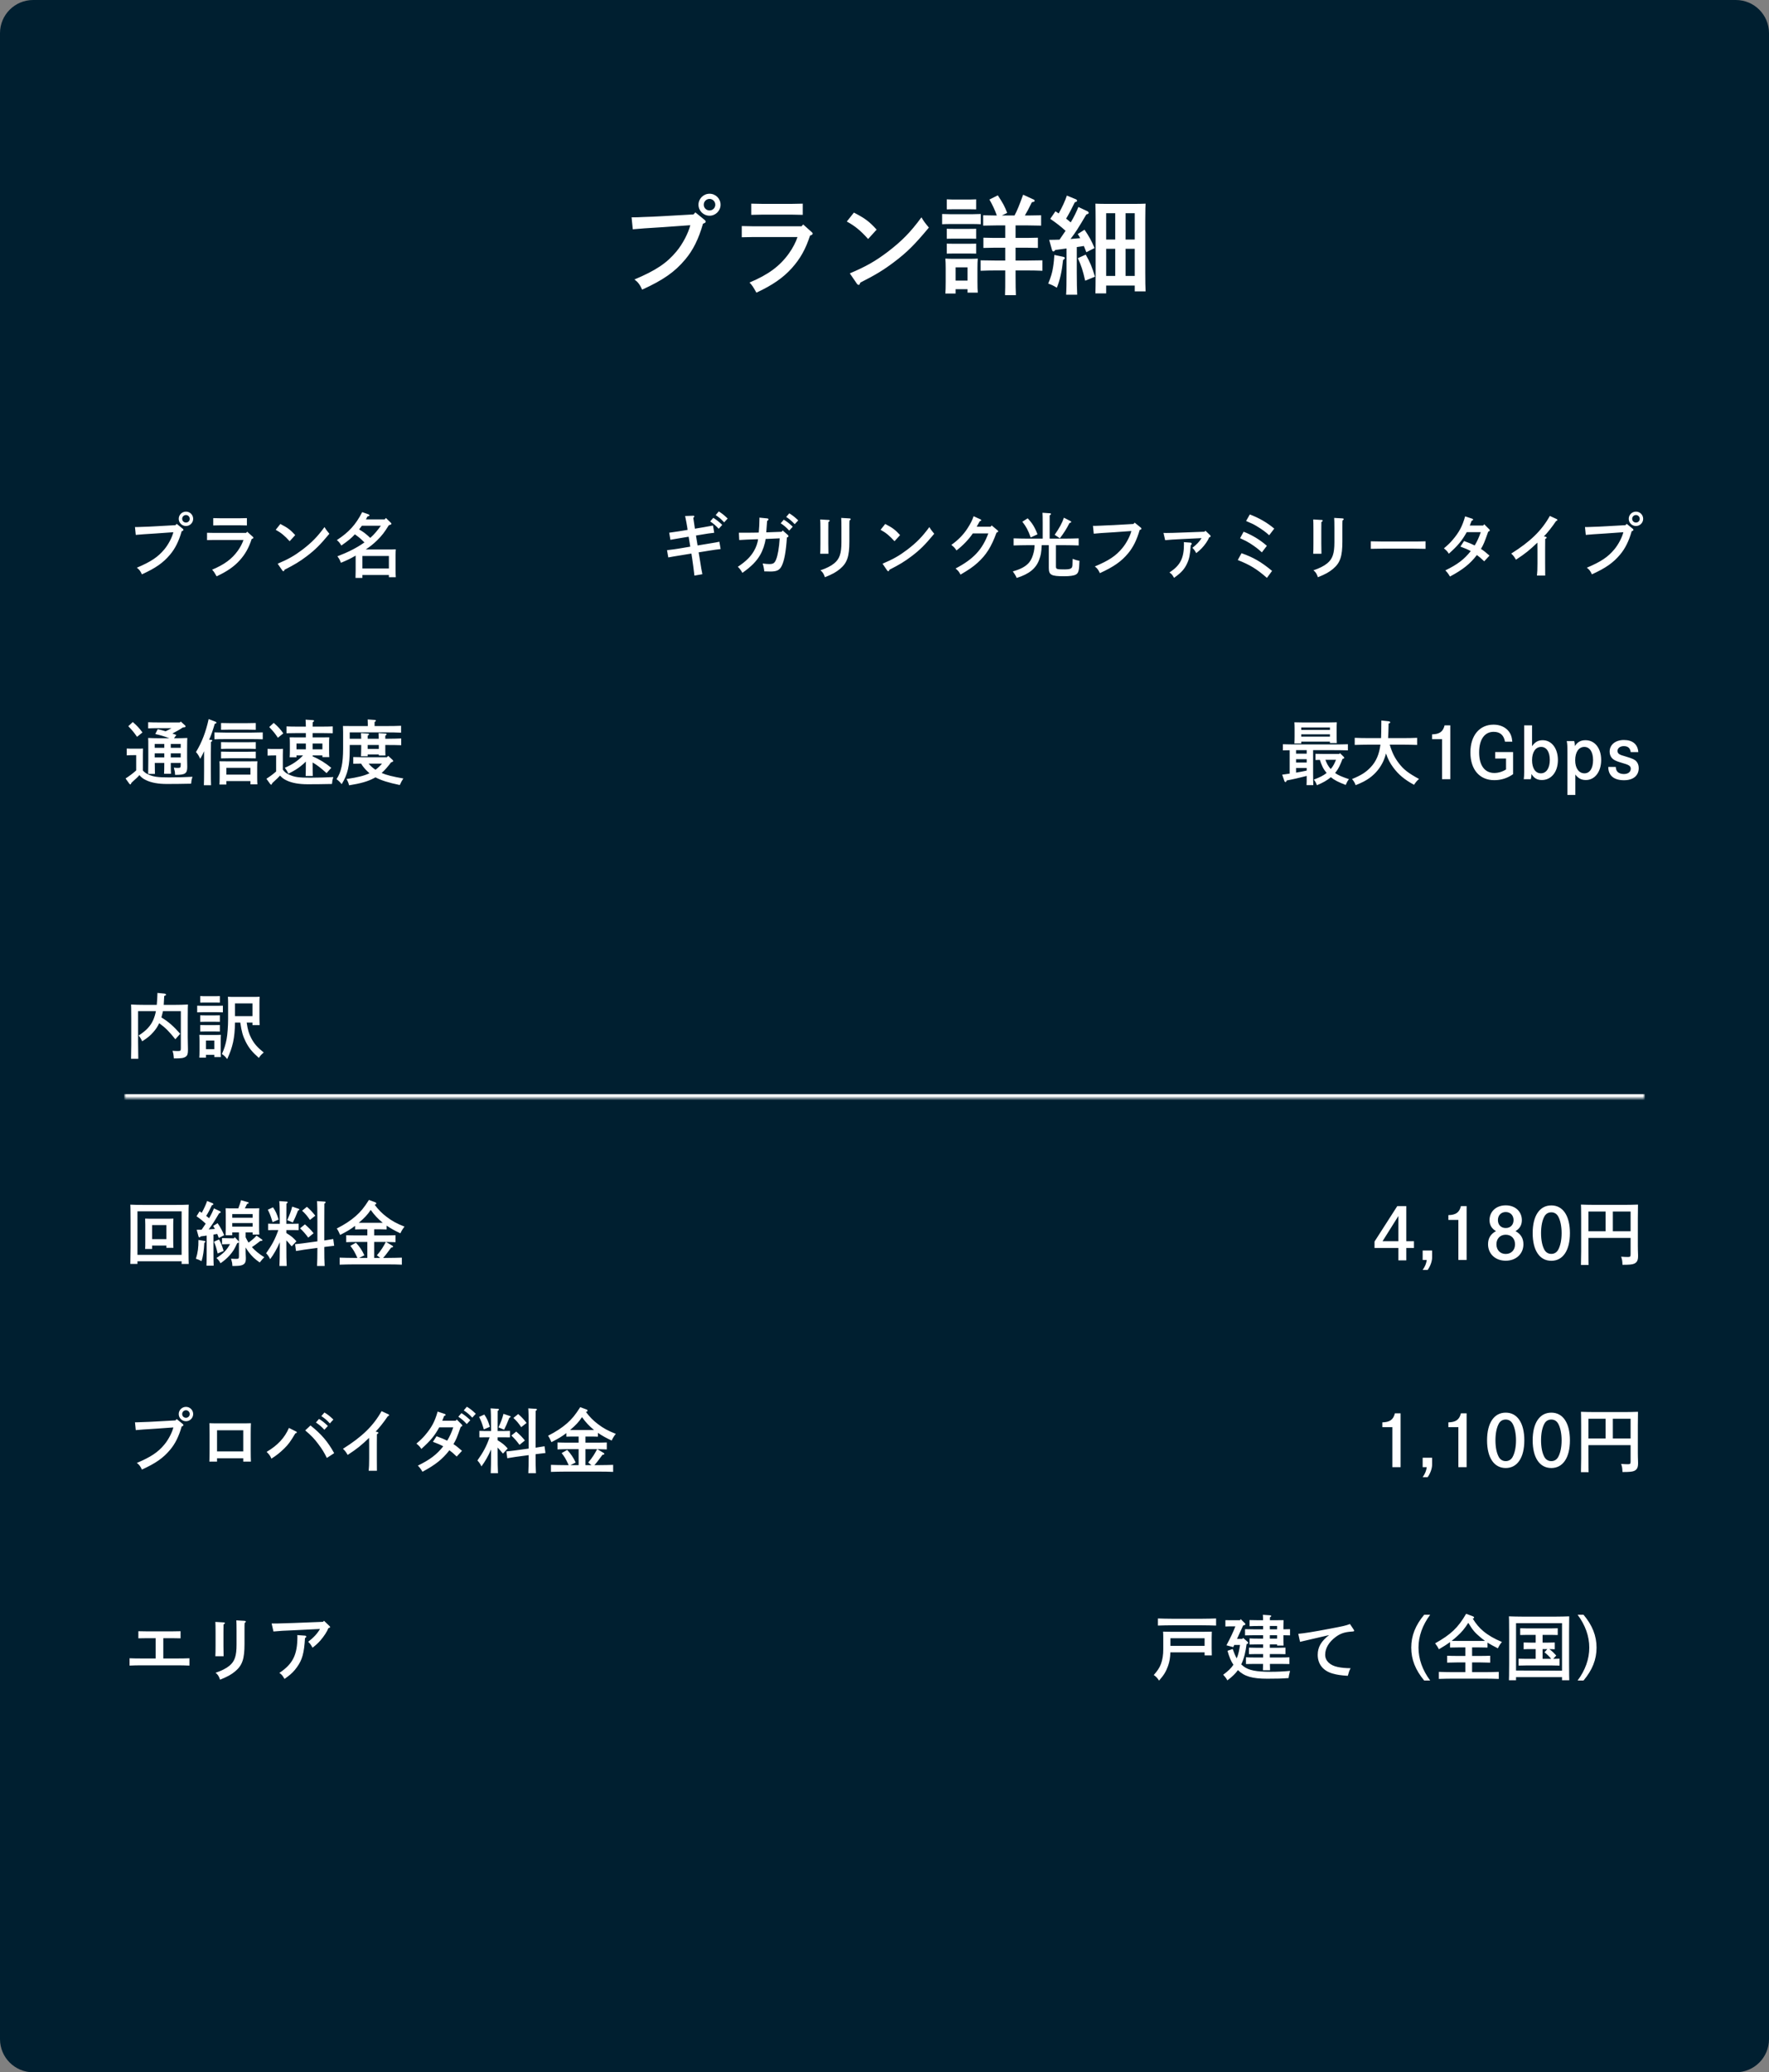
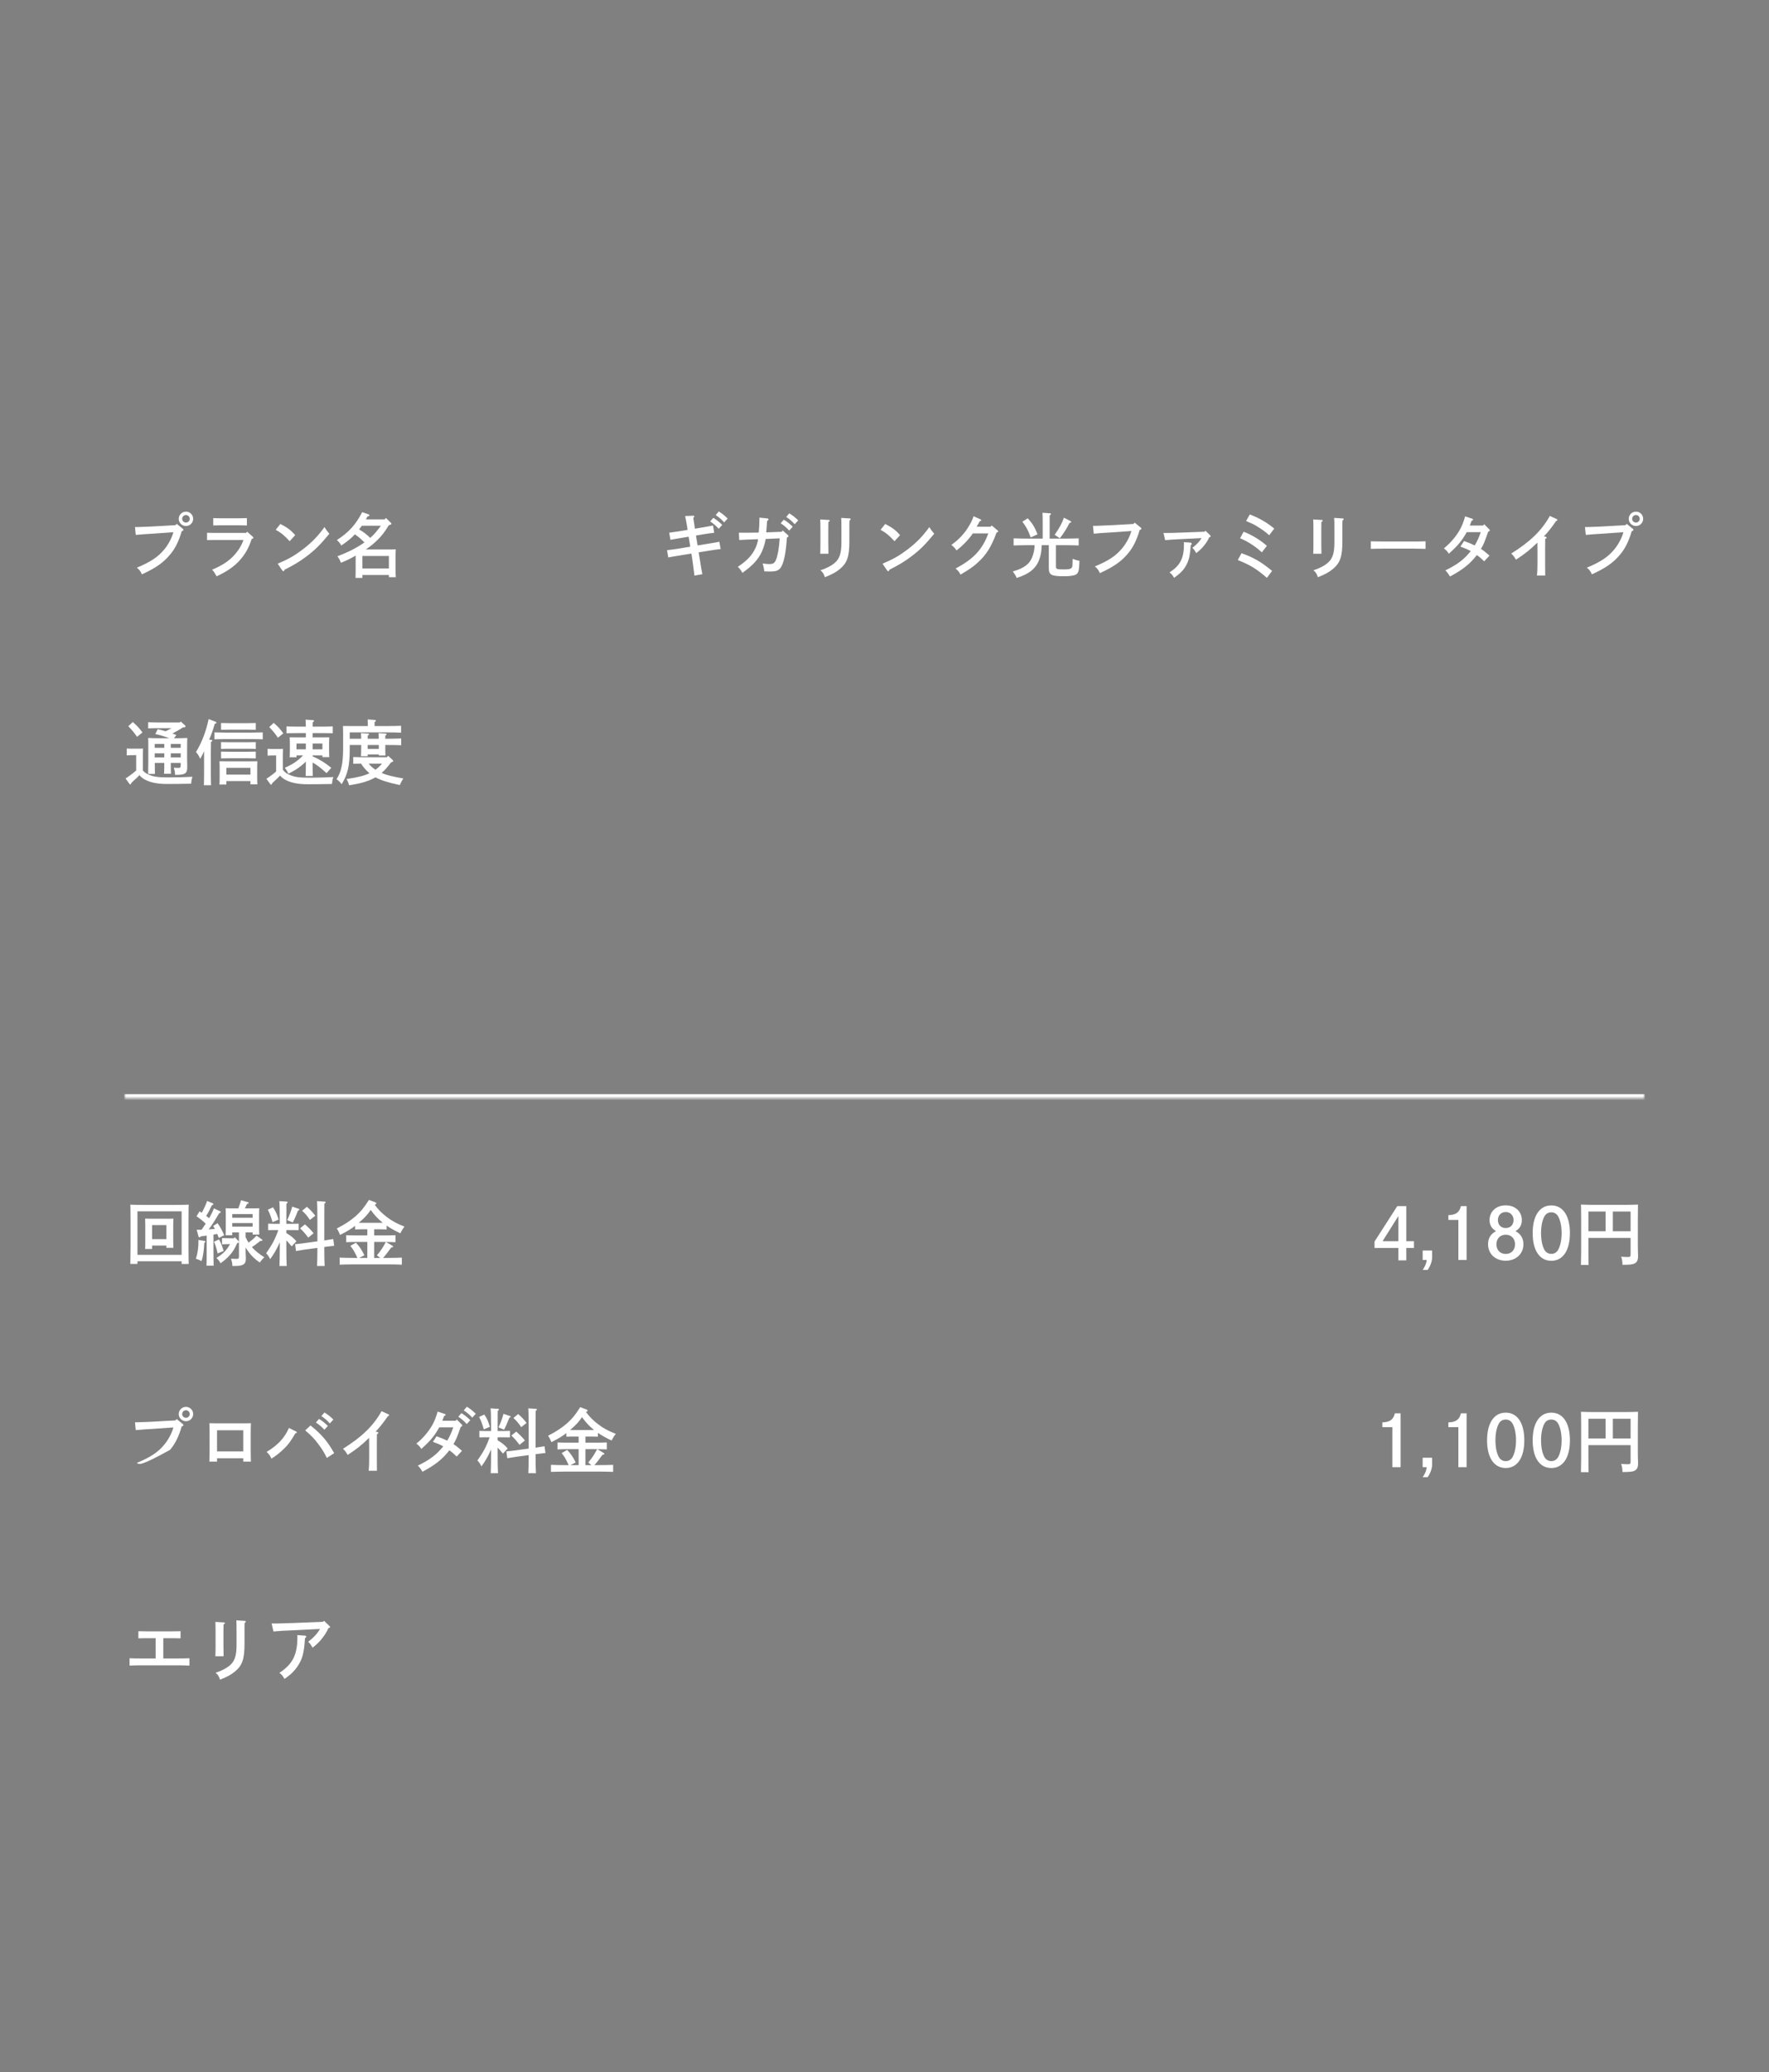
<svg xmlns="http://www.w3.org/2000/svg" width="427" height="500" viewBox="0 0 427 500" fill="none">
  <rect x="0" y="0" width="427" height="500" fill="#808080" stroke="none" />
  <g clip-path="url(#clip0_1124_2067)">
-     <path d="M419 0H8C3.582 0 0 3.582 0 8V492C0 496.418 3.582 500 8 500H419C423.418 500 427 496.418 427 492V8C427 3.582 423.418 0 419 0Z" fill="#001F30" />
-     <path d="M171.276 46.744C172.732 46.744 173.928 47.914 173.928 49.396C173.928 50.852 172.732 52.048 171.276 52.048C169.794 52.048 168.598 50.852 168.598 49.396C168.598 47.94 169.794 46.744 171.276 46.744ZM171.276 47.992C170.496 47.992 169.872 48.616 169.872 49.396C169.872 50.176 170.496 50.774 171.276 50.774C172.03 50.774 172.654 50.176 172.654 49.396C172.654 48.616 172.03 47.992 171.276 47.992ZM167.402 51.736L167.844 51.242L170.08 53.062C170.262 53.218 170.34 53.348 170.34 53.478C170.34 53.686 170.158 53.816 169.69 53.972C168.65 57.612 167.298 60.368 165.4 62.604C162.904 65.594 160.096 67.57 155 69.884C154.454 68.662 153.986 68.038 153.128 67.44C158.302 65.256 160.954 63.488 163.294 60.654C164.776 58.886 166.154 56.234 166.622 54.336L160.096 54.804C156.586 55.012 154.012 55.194 152.738 55.324L152.452 52.438H153.206C153.674 52.438 154.246 52.412 155.338 52.36C155.988 52.334 156.742 52.308 157.548 52.282C158.744 52.23 159.576 52.178 160.044 52.152L167.402 51.736ZM179.05 57.248V54.544C179.856 54.57 180.87 54.596 181.65 54.596H193.48L193.87 54.154L195.898 55.974C196.106 56.156 196.158 56.234 196.158 56.364C196.158 56.572 195.976 56.702 195.534 56.832C194.468 60.082 193.194 62.396 191.14 64.684C189.034 67.024 186.486 68.792 182.586 70.612C181.806 69.234 181.546 68.818 180.922 68.168C185.446 66.27 188.202 64.242 190.412 61.174C191.348 59.874 192.128 58.366 192.492 57.196H181.65C180.948 57.196 179.908 57.222 179.05 57.248ZM193.766 49.136V51.84C193.038 51.814 191.92 51.788 191.166 51.788H183.938C183.184 51.788 182.092 51.814 181.338 51.84V49.136C182.092 49.162 183.184 49.188 183.938 49.188H191.166C191.92 49.188 193.038 49.162 193.766 49.136ZM204.4 53.452L206.116 51.294C208.82 52.698 209.808 53.426 211.602 55.402L209.548 57.664C207.676 55.584 206.324 54.492 204.4 53.452ZM206.818 68.428L205.128 65.958C209.054 64.294 211.29 63.02 214.254 60.784C217.712 58.132 219.74 56.078 222.418 52.438C222.938 53.348 223.38 53.92 224.212 54.908C220.78 59.042 218.856 60.94 215.814 63.228C213.266 65.152 211.342 66.322 207.65 68.194C207.546 68.558 207.442 68.74 207.26 68.74C207.13 68.74 206.922 68.61 206.818 68.428ZM241.814 51.996H244.882C245.532 50.8 246.026 49.552 246.962 46.978L249.51 48.148C249.64 48.2 249.744 48.33 249.744 48.434C249.744 48.616 249.64 48.694 249.068 48.798C248.262 50.436 247.872 51.19 247.378 51.996H248.184C249.198 51.996 250.524 51.97 251.304 51.944V54.44C250.498 54.414 249.042 54.388 248.184 54.388H245.142V57.404H247.924C248.678 57.404 249.77 57.378 250.524 57.352V59.822C249.77 59.796 248.678 59.77 247.924 59.77H245.142V62.864H248.002C249.042 62.864 250.732 62.838 251.616 62.812V65.334C250.654 65.282 248.99 65.256 248.002 65.256H245.142V66.634C245.142 68.61 245.168 70.274 245.22 71.21H242.594C242.646 70.196 242.646 68.74 242.646 66.634V65.256H240.332C239.24 65.256 237.784 65.282 236.692 65.334V62.812C237.706 62.838 239.188 62.864 240.332 62.864H242.646V59.77H239.968C239.188 59.77 238.096 59.796 237.368 59.822V57.352C238.096 57.378 239.188 57.404 239.968 57.404H242.646V54.388H240.41C239.552 54.388 238.096 54.414 237.316 54.44V51.944C238.07 51.97 239.422 51.996 240.41 51.996H240.618C240.124 50.618 239.526 49.344 238.824 48.148L240.852 47.134C242.126 49.058 242.542 49.864 243.114 51.372L241.814 51.996ZM230.66 69.78V70.82H228.19C228.242 70.222 228.268 69.338 228.268 68.064V64.684C228.268 63.878 228.242 62.864 228.19 62.396C228.788 62.422 229.334 62.448 230.088 62.448H234.144C234.898 62.448 235.444 62.422 236.016 62.396C235.964 62.864 235.938 63.878 235.938 64.684V67.908C235.938 69.13 235.964 70.014 236.016 70.612H233.546V69.78H230.66ZM233.546 67.7V64.502H230.66V67.7H233.546ZM236.744 51.632V54.102C236.198 54.076 235.366 54.05 234.664 54.05H229.49C228.788 54.05 227.956 54.076 227.41 54.102V51.632C227.982 51.658 228.918 51.684 229.49 51.684H234.664C235.236 51.684 236.172 51.658 236.744 51.632ZM235.626 58.782V61.2C235.236 61.174 234.56 61.174 234.066 61.174H230.088C229.594 61.174 228.918 61.174 228.528 61.2V58.782C228.918 58.808 229.594 58.808 230.088 58.808H234.066C234.56 58.808 235.236 58.808 235.626 58.782ZM235.626 55.194V57.612C235.236 57.586 234.56 57.586 234.066 57.586H230.088C229.594 57.586 228.918 57.586 228.528 57.612V55.194C228.918 55.22 229.594 55.22 230.088 55.22H234.066C234.56 55.22 235.236 55.22 235.626 55.194ZM235.626 50.514L234.066 50.488H230.088L228.528 50.514V48.096C228.918 48.122 229.594 48.148 230.088 48.148H234.066C234.56 48.148 235.236 48.122 235.626 48.096V50.514ZM267.008 68.896V70.794H264.408C264.434 69.754 264.46 68.246 264.46 66.218V53.27C264.46 51.71 264.434 49.968 264.408 49.136C265.084 49.162 265.708 49.188 266.618 49.188H274.314C275.198 49.188 275.822 49.162 276.524 49.136C276.472 49.968 276.472 49.968 276.446 53.27V65.75C276.446 67.804 276.472 69.338 276.524 70.3H273.898V68.896H267.008ZM273.898 60.03H271.688V66.582H273.898V60.03ZM273.898 57.794V51.45H271.688V57.794H273.898ZM269.192 51.45H267.008V57.794H269.192V51.45ZM267.008 60.03V66.582H269.192V60.03H267.008ZM253.93 60.316L253.254 57.872C254.112 57.872 254.944 57.846 255.75 57.82C256.244 57.118 256.738 56.39 257.206 55.688C256.062 54.648 255.022 53.842 253.514 52.802L254.762 50.982C255.022 51.164 255.308 51.32 255.542 51.502C256.374 50.046 257.18 48.278 257.518 47.186L259.728 48.096C259.858 48.148 259.988 48.33 259.988 48.434C259.988 48.59 259.806 48.72 259.442 48.798C258.688 50.358 257.96 51.736 257.336 52.75C257.726 53.036 258.09 53.348 258.454 53.66C259.26 52.308 259.832 51.112 260.3 49.942L262.51 50.982C262.666 51.06 262.796 51.242 262.796 51.372C262.796 51.528 262.614 51.658 262.224 51.736C260.274 55.038 259.624 56.078 258.402 57.664C259.182 57.586 259.962 57.534 260.742 57.456C260.56 57.092 260.352 56.78 260.144 56.468L261.782 55.428C262.9 57.066 263.498 58.158 264.2 59.848L262.224 60.862C261.99 60.29 261.808 59.796 261.626 59.354C261.054 59.458 260.482 59.536 259.91 59.614V65.776C259.91 68.168 259.962 69.962 260.014 71.106H257.336C257.414 69.962 257.44 68.168 257.44 65.776V59.952C256.53 60.082 255.594 60.212 254.736 60.316C254.528 60.576 254.398 60.68 254.294 60.68C254.138 60.68 253.982 60.524 253.93 60.316ZM260.17 62.292L262.068 61.434C263.108 63.228 263.576 64.372 264.304 66.764L261.938 67.726C261.366 65.204 261.002 64.112 260.17 62.292ZM254.502 61.512L256.712 61.98C256.92 62.032 257.024 62.136 257.024 62.292C257.024 62.396 256.972 62.448 256.842 62.552L256.608 62.734C256.296 65.594 255.828 67.648 255.1 69.416C254.216 68.896 253.852 68.714 253.02 68.428C253.67 66.842 253.982 65.828 254.19 64.45C254.346 63.566 254.476 62.162 254.502 61.512Z" fill="white" />
    <path d="M44.892 123.448C45.844 123.448 46.626 124.213 46.626 125.182C46.626 126.134 45.844 126.916 44.892 126.916C43.923 126.916 43.141 126.134 43.141 125.182C43.141 124.23 43.923 123.448 44.892 123.448ZM44.892 124.264C44.382 124.264 43.974 124.672 43.974 125.182C43.974 125.692 44.382 126.083 44.892 126.083C45.385 126.083 45.793 125.692 45.793 125.182C45.793 124.672 45.385 124.264 44.892 124.264ZM42.359 126.712L42.648 126.389L44.11 127.579C44.229 127.681 44.28 127.766 44.28 127.851C44.28 127.987 44.161 128.072 43.855 128.174C43.175 130.554 42.291 132.356 41.05 133.818C39.418 135.773 37.582 137.065 34.25 138.578C33.893 137.779 33.587 137.371 33.026 136.98C36.409 135.552 38.143 134.396 39.673 132.543C40.642 131.387 41.543 129.653 41.849 128.412L37.582 128.718C35.287 128.854 33.604 128.973 32.771 129.058L32.584 127.171H33.077C33.383 127.171 33.757 127.154 34.471 127.12C34.896 127.103 35.389 127.086 35.916 127.069C36.698 127.035 37.242 127.001 37.548 126.984L42.359 126.712ZM49.975 130.316V128.548C50.502 128.565 51.165 128.582 51.675 128.582H59.41L59.665 128.293L60.991 129.483C61.127 129.602 61.161 129.653 61.161 129.738C61.161 129.874 61.042 129.959 60.753 130.044C60.056 132.169 59.223 133.682 57.88 135.178C56.503 136.708 54.837 137.864 52.287 139.054C51.777 138.153 51.607 137.881 51.199 137.456C54.157 136.215 55.959 134.889 57.404 132.883C58.016 132.033 58.526 131.047 58.764 130.282H51.675C51.216 130.282 50.536 130.299 49.975 130.316ZM59.597 125.012V126.78C59.121 126.763 58.39 126.746 57.897 126.746H53.171C52.678 126.746 51.964 126.763 51.471 126.78V125.012C51.964 125.029 52.678 125.046 53.171 125.046H57.897C58.39 125.046 59.121 125.029 59.597 125.012ZM66.55 127.834L67.672 126.423C69.44 127.341 70.086 127.817 71.259 129.109L69.916 130.588C68.692 129.228 67.808 128.514 66.55 127.834ZM68.131 137.626L67.026 136.011C69.593 134.923 71.055 134.09 72.993 132.628C75.254 130.894 76.58 129.551 78.331 127.171C78.671 127.766 78.96 128.14 79.504 128.786C77.26 131.489 76.002 132.73 74.013 134.226C72.347 135.484 71.089 136.249 68.675 137.473C68.607 137.711 68.539 137.83 68.42 137.83C68.335 137.83 68.199 137.745 68.131 137.626ZM88.276 132.577H93.665C94.413 132.577 94.94 132.577 95.535 132.543C95.501 132.849 95.484 133.512 95.484 134.056V137.507C95.484 138.306 95.501 138.884 95.535 139.275H93.869V138.731H87.477V139.445H85.811C85.828 139.054 85.845 138.476 85.845 137.643V134.056C84.604 134.787 83.839 135.144 82.292 135.79C81.952 134.94 81.901 134.855 81.442 134.226C83.992 133.257 86.1 132.186 87.868 130.945L87.97 130.877C87.477 130.384 86.984 129.908 86.423 129.483C86.185 129.296 85.913 129.109 85.658 128.922C84.808 129.857 83.958 130.537 82.394 131.625C81.952 130.911 81.765 130.69 81.306 130.316C84.23 128.395 85.862 126.61 87.426 123.567L88.888 124.077C89.075 124.145 89.177 124.247 89.177 124.332C89.177 124.468 89.126 124.502 88.684 124.638C88.565 124.876 88.446 125.097 88.327 125.318H92.849L93.155 124.978L94.328 126.117C94.43 126.202 94.481 126.304 94.481 126.372C94.481 126.491 94.413 126.542 94.175 126.627L93.852 126.729C92.798 128.446 92.169 129.245 91.047 130.35C90.197 131.183 89.381 131.863 88.276 132.577ZM91.931 126.848H87.358C87.137 127.154 86.916 127.443 86.678 127.732C87.256 128.072 87.834 128.446 88.344 128.871C88.701 129.16 89.041 129.466 89.364 129.789C90.35 128.939 91.166 127.919 91.931 126.848ZM87.477 137.167H93.869V134.141H87.477V137.167Z" fill="white" />
    <path d="M168.384 131.608L170.968 131.183C172.94 130.86 172.94 130.86 173.637 130.707L173.943 132.475C173.433 132.526 171.903 132.73 171.257 132.849L168.639 133.274L168.877 134.702C169.251 137.082 169.336 137.575 169.54 138.544L167.619 138.884C167.466 137.541 167.228 135.739 167.092 134.855L166.888 133.563L163.981 134.039C162.689 134.243 162.536 134.277 161.312 134.498L161.006 132.747C162.332 132.594 162.961 132.509 163.692 132.39L166.616 131.897L166.225 129.5L164.168 129.84C163.539 129.942 163.505 129.942 162.57 130.112C162.128 130.197 162.128 130.197 161.822 130.248L161.533 128.531C161.975 128.48 161.975 128.48 163.896 128.191L165.97 127.851C165.97 127.579 165.46 124.774 165.375 124.502L167.313 124.434C167.534 124.434 167.602 124.502 167.602 124.604C167.602 124.689 167.551 124.757 167.347 124.944C167.466 125.76 167.636 126.848 167.738 127.562L169.778 127.222C170.475 127.103 171.546 126.916 172.107 126.797L172.396 128.548C171.206 128.684 170.509 128.786 170.05 128.871L167.993 129.211L168.384 131.608ZM172.753 124.281L173.501 123.397C174.3 123.907 174.827 124.315 175.643 125.114L174.793 126.032C174.011 125.199 173.637 124.876 172.753 124.281ZM171.427 125.811L172.175 124.944C172.974 125.437 173.501 125.845 174.334 126.644L173.484 127.579C172.685 126.746 172.311 126.406 171.427 125.811ZM189.77 124.723L190.518 123.856C191.317 124.349 191.844 124.757 192.677 125.556L191.827 126.474C191.028 125.641 190.654 125.318 189.77 124.723ZM188.444 126.253L189.192 125.386C189.991 125.879 190.518 126.287 191.351 127.086L190.501 128.021C189.719 127.188 189.328 126.848 188.444 126.253ZM184.959 128.446L188.665 128.31L188.92 127.987L190.161 129.075C190.28 129.177 190.314 129.262 190.314 129.364C190.314 129.517 190.246 129.585 189.94 129.687C189.719 133.087 189.328 135.212 188.716 136.487C188.206 137.558 187.543 137.898 185.928 137.898C185.792 137.898 185.775 137.898 185.367 137.881C185.027 137.881 184.891 137.881 184.483 137.864C184.432 137.303 184.279 136.538 184.092 135.96C184.84 136.062 185.299 136.096 185.673 136.096C186.642 136.096 186.965 135.892 187.322 135.025C187.747 133.971 188.053 132.203 188.206 129.891L184.806 130.044C184.636 131.319 184.109 132.849 183.463 133.937C182.579 135.45 181.338 136.708 179.196 138.221C178.89 137.626 178.465 137.082 178.091 136.759C180.012 135.484 181.219 134.311 182.018 132.883C182.511 132.05 182.885 130.962 182.987 130.095C180.216 130.197 180.029 130.197 178.431 130.299L178.346 128.531H178.873C181.219 128.531 182.256 128.531 183.14 128.497C183.242 127.494 183.31 126.219 183.31 125.284V124.893L185.18 125.08C185.384 125.097 185.486 125.182 185.486 125.318C185.486 125.454 185.401 125.556 185.163 125.692C185.112 126.389 184.976 128.276 184.959 128.446ZM205.019 127.511V130.656C205.019 134.26 204.492 135.824 202.758 137.269C201.789 138.068 200.956 138.527 199.12 139.275C198.814 138.391 198.559 138 198.032 137.609C199.494 137.116 200.599 136.555 201.381 135.909C202.656 134.855 203.098 133.546 203.098 130.826V127.511C203.098 126.219 203.081 125.437 203.047 124.961L205.053 125.08C205.24 125.097 205.342 125.148 205.342 125.267C205.342 125.352 205.274 125.437 205.053 125.59C205.019 126.083 205.019 126.083 205.019 127.511ZM197.981 125.335L199.987 125.454C200.174 125.454 200.276 125.522 200.276 125.624C200.276 125.726 200.208 125.794 199.953 125.964C199.953 126.457 199.953 126.457 199.936 127.885V131.132C199.936 132.322 199.953 133.07 199.97 133.614H197.981C198.015 133.036 198.032 132.254 198.032 131.132V127.885C198.032 126.542 198.015 125.811 197.981 125.335ZM212.55 127.834L213.672 126.423C215.44 127.341 216.086 127.817 217.259 129.109L215.916 130.588C214.692 129.228 213.808 128.514 212.55 127.834ZM214.131 137.626L213.026 136.011C215.593 134.923 217.055 134.09 218.993 132.628C221.254 130.894 222.58 129.551 224.331 127.171C224.671 127.766 224.96 128.14 225.504 128.786C223.26 131.489 222.002 132.73 220.013 134.226C218.347 135.484 217.089 136.249 214.675 137.473C214.607 137.711 214.539 137.83 214.42 137.83C214.335 137.83 214.199 137.745 214.131 137.626ZM235.007 124.553L236.605 125.284C236.826 125.386 236.843 125.403 236.843 125.505C236.843 125.624 236.792 125.675 236.469 125.794C236.333 126.066 236.095 126.491 235.755 127.086H239.104L239.376 126.78L240.719 127.902C240.923 128.072 240.94 128.089 240.94 128.191C240.94 128.327 240.872 128.378 240.532 128.531C239.291 131.931 238.067 133.886 235.976 135.773C234.888 136.759 233.953 137.405 231.845 138.646C231.488 137.949 231.352 137.762 230.655 137.167C234.99 134.889 237.115 132.611 238.56 128.701H234.82C233.817 130.18 232.389 131.659 230.876 132.815C230.434 132.152 230.383 132.101 229.635 131.472C231.25 130.333 232.525 129.041 233.528 127.494C234.276 126.338 234.718 125.454 235.007 124.553ZM253.163 131.54H251.446C251.361 133.325 251.242 133.971 250.834 135.059C250.052 137.167 248.437 138.493 245.411 139.445C245.139 138.816 244.952 138.561 244.476 137.864C246.397 137.337 247.621 136.657 248.42 135.705C248.947 135.059 249.304 134.209 249.559 133.07C249.661 132.594 249.712 132.186 249.729 131.54H248.046C247.111 131.54 245.581 131.574 244.663 131.608V129.891C245.547 129.925 247.077 129.959 248.046 129.959H251.684V126.287C251.684 124.927 251.667 124.213 251.633 123.72L253.401 123.839C253.588 123.856 253.69 123.907 253.69 124.009C253.69 124.111 253.605 124.213 253.367 124.349V129.959H256.971C258.042 129.959 259.504 129.925 260.371 129.891V131.608C259.47 131.574 258.025 131.54 256.971 131.54H254.88V136.657C254.88 137.337 255.05 137.388 257.056 137.388C258.093 137.388 258.637 137.218 258.773 136.827C258.875 136.521 258.875 136.521 258.909 134.838C259.606 135.11 259.929 135.195 260.558 135.314C260.49 137.677 260.337 138.272 259.691 138.629C259.249 138.884 258.246 139.037 256.886 139.037C253.724 139.037 253.163 138.731 253.163 137.014V131.54ZM255.832 129.874L254.574 129.041C255.747 127.341 256.359 126.236 256.801 124.91L258.365 125.709C258.501 125.777 258.569 125.845 258.569 125.913C258.569 126.049 258.501 126.1 258.161 126.185C257.328 127.783 256.869 128.497 255.832 129.874ZM246.771 125.879L248.063 125.063C249.168 126.219 249.797 127.239 250.426 128.922L248.794 129.67C248.114 127.851 247.757 127.154 246.771 125.879ZM273.597 126.423L273.886 126.1L275.348 127.29C275.467 127.392 275.518 127.46 275.518 127.562C275.518 127.681 275.399 127.783 275.093 127.868C274.413 130.248 273.529 132.05 272.288 133.529C270.656 135.484 268.82 136.759 265.488 138.289C265.131 137.49 264.825 137.082 264.264 136.674C267.647 135.263 269.381 134.107 270.911 132.237C271.88 131.081 272.781 129.364 273.087 128.123L268.82 128.429C266.525 128.565 264.842 128.667 264.009 128.769L263.822 126.865L264.315 126.882C264.621 126.882 264.995 126.865 265.709 126.831C266.134 126.814 266.627 126.78 267.154 126.763C267.936 126.729 268.48 126.712 268.786 126.695L273.597 126.423ZM281.247 130.333L280.839 128.582C281.077 128.599 281.213 128.599 281.468 128.599C282.25 128.599 283.797 128.565 285.276 128.497L290.733 128.293L290.971 128.055L292.076 129.109C292.178 129.211 292.212 129.279 292.212 129.364C292.212 129.517 292.161 129.568 291.872 129.653C291.6 130.367 290.835 131.506 290.07 132.288C289.696 132.696 289.288 133.036 288.744 133.461C288.37 132.764 288.234 132.594 287.809 132.186C288.897 131.336 289.492 130.707 290.036 129.84L285.361 130.061C283.746 130.129 281.791 130.265 281.247 130.333ZM285.752 130.809L287.367 130.928C287.52 130.945 287.656 131.064 287.656 131.2C287.656 131.336 287.605 131.421 287.418 131.54C287.282 133.716 287.078 134.804 286.551 135.926C285.973 137.218 285.191 138.102 283.797 139.122C283.746 139.156 283.712 139.173 283.389 139.428C283.338 139.343 283.304 139.275 283.287 139.241C282.913 138.612 282.811 138.493 282.284 138.136C284.936 136.368 285.786 134.702 285.786 131.183C285.786 131.115 285.786 131.013 285.752 130.809ZM298.774 135.127L299.675 133.478C302.497 134.464 304.452 135.586 307.053 137.745L305.812 139.428C303.313 137.252 301.698 136.283 298.774 135.127ZM299.335 129.857L300.185 128.293C302.31 129.126 304.146 130.248 305.795 131.693L304.588 133.274C303.721 132.475 303.024 131.931 301.732 131.098C301.069 130.69 300.712 130.486 299.335 129.857ZM300.78 125.709L301.681 124.128C303.891 124.961 305.897 126.117 307.58 127.545L306.356 129.143C305.472 128.344 304.724 127.783 303.313 126.933C302.616 126.508 302.293 126.355 300.78 125.709ZM324.019 127.511V130.656C324.019 134.26 323.492 135.824 321.758 137.269C320.789 138.068 319.956 138.527 318.12 139.275C317.814 138.391 317.559 138 317.032 137.609C318.494 137.116 319.599 136.555 320.381 135.909C321.656 134.855 322.098 133.546 322.098 130.826V127.511C322.098 126.219 322.081 125.437 322.047 124.961L324.053 125.08C324.24 125.097 324.342 125.148 324.342 125.267C324.342 125.352 324.274 125.437 324.053 125.59C324.019 126.083 324.019 126.083 324.019 127.511ZM316.981 125.335L318.987 125.454C319.174 125.454 319.276 125.522 319.276 125.624C319.276 125.726 319.208 125.794 318.953 125.964C318.953 126.457 318.953 126.457 318.936 127.885V131.132C318.936 132.322 318.953 133.07 318.97 133.614H316.981C317.015 133.036 317.032 132.254 317.032 131.132V127.885C317.032 126.542 317.015 125.811 316.981 125.335ZM344.096 130.605V132.424C343.297 132.407 341.954 132.373 341.053 132.373H333.93C333.097 132.373 331.618 132.407 330.887 132.424V130.605C331.584 130.622 333.063 130.656 333.93 130.656H341.053C341.988 130.656 343.331 130.639 344.096 130.605ZM358.257 126.491L359.396 127.63C359.6 127.834 359.6 127.851 359.6 127.953C359.6 128.089 359.515 128.174 359.226 128.276C358.274 130.979 358.104 131.353 357.475 132.441C358.155 132.883 358.597 133.24 359.532 134.056L358.257 135.433C357.407 134.617 357.033 134.311 356.489 133.92C354.84 136.062 353.106 137.439 349.995 139.105C349.57 138.391 349.281 138.017 348.873 137.626C351.831 136.181 353.412 134.974 355.01 132.968C354.313 132.594 353.786 132.356 352.511 131.88L353.395 130.537C354.704 131.03 355.265 131.251 355.962 131.608C356.591 130.554 356.982 129.687 357.424 128.395H354.041C352.868 130.486 351.967 131.574 349.723 133.597C349.281 132.951 349.281 132.951 348.533 132.305C349.57 131.421 349.978 131.03 350.607 130.299C352.205 128.429 352.987 126.967 353.65 124.587L355.35 125.148C355.503 125.199 355.571 125.267 355.571 125.369C355.571 125.505 355.52 125.539 355.214 125.658C355.061 126.049 354.959 126.355 354.874 126.542C354.823 126.678 354.806 126.712 354.772 126.797H358.019L358.257 126.491ZM372.673 129.415L373.064 129.5C373.251 129.551 373.319 129.602 373.319 129.721C373.319 129.84 373.251 129.908 372.979 130.044C372.962 131.03 372.962 131.829 372.962 132.475V135.892C372.962 137.235 372.962 138.034 372.979 138.867H370.99C371.075 138.17 371.109 137.235 371.109 135.892V132.985C371.109 132.475 371.109 131.931 371.092 130.928C369.154 132.781 368.185 133.563 365.924 135.042C365.38 134.158 365.38 134.158 364.785 133.563C369.392 130.673 372.112 128.038 374.101 124.485L375.733 125.233C375.852 125.284 375.92 125.369 375.92 125.454C375.92 125.573 375.835 125.641 375.597 125.726C374.679 127.086 373.506 128.582 372.673 129.415ZM394.892 123.448C395.844 123.448 396.626 124.213 396.626 125.182C396.626 126.134 395.844 126.916 394.892 126.916C393.923 126.916 393.141 126.134 393.141 125.182C393.141 124.23 393.923 123.448 394.892 123.448ZM394.892 124.264C394.382 124.264 393.974 124.672 393.974 125.182C393.974 125.692 394.382 126.083 394.892 126.083C395.385 126.083 395.793 125.692 395.793 125.182C395.793 124.672 395.385 124.264 394.892 124.264ZM392.359 126.712L392.648 126.389L394.11 127.579C394.229 127.681 394.28 127.766 394.28 127.851C394.28 127.987 394.161 128.072 393.855 128.174C393.175 130.554 392.291 132.356 391.05 133.818C389.418 135.773 387.582 137.065 384.25 138.578C383.893 137.779 383.587 137.371 383.026 136.98C386.409 135.552 388.143 134.396 389.673 132.543C390.642 131.387 391.543 129.653 391.849 128.412L387.582 128.718C385.287 128.854 383.604 128.973 382.771 129.058L382.584 127.171H383.077C383.383 127.171 383.757 127.154 384.471 127.12C384.896 127.103 385.389 127.086 385.916 127.069C386.698 127.035 387.242 127.001 387.548 126.984L392.359 126.712Z" fill="white" />
    <path d="M43.617 184.073H41.22C41.22 185.212 41.237 186.147 41.271 186.691H39.605C39.639 186.096 39.656 185.263 39.656 184.073H37.361C37.378 186.028 37.378 186.13 37.395 186.725H35.763C35.78 185.994 35.797 184.481 35.797 183.41V181.37C35.797 178.599 35.797 178.599 35.763 178.055C36.426 178.089 37.395 178.123 38.313 178.123H40.88C39.333 177.562 38.704 177.375 37.48 177.103L38.075 175.93C38.789 176.1 39.401 176.27 39.979 176.44C40.455 176.202 40.948 175.964 41.407 175.692H38.143C37.446 175.692 36.392 175.709 35.763 175.743V174.264C36.392 174.298 37.446 174.315 38.143 174.315H43.413L43.634 174.094L44.654 175.012C44.756 175.114 44.79 175.182 44.79 175.25C44.79 175.386 44.671 175.471 44.467 175.488L44.144 175.522C43.328 176.066 42.478 176.525 41.611 176.984C41.934 177.086 42.24 177.205 42.563 177.341L42.002 178.123H42.682C43.583 178.123 44.552 178.089 45.215 178.055C45.181 178.514 45.181 178.514 45.164 180.809V182.951C45.164 183.291 45.181 184.209 45.198 184.838V185.059C45.198 186.623 44.705 186.963 42.359 186.963H42.257C42.223 186.198 42.223 186.198 41.968 185.212C42.376 185.263 42.597 185.28 42.92 185.28C43.549 185.28 43.617 185.195 43.617 184.566V184.073ZM41.22 180.435H43.617V179.5H41.22V180.435ZM41.22 181.761V182.747H43.617V181.761H41.22ZM39.656 182.747V181.761H37.344V182.747H39.656ZM39.656 180.435V179.5H37.344V180.435H39.656ZM34.488 182.118V185.909C34.845 186.317 35.236 186.606 35.763 186.844C37.004 187.422 38.058 187.575 40.846 187.575C42.784 187.575 45.096 187.507 46.456 187.422C46.235 188.136 46.218 188.187 46.133 189.088C43.583 189.139 42.257 189.156 40.251 189.156C38.228 189.156 36.579 188.867 35.287 188.255C34.59 187.932 34.097 187.575 33.655 187.014C33.349 187.388 32.703 188 32.244 188.391C32.125 188.493 31.938 188.663 31.717 188.884C31.632 189.156 31.564 189.258 31.462 189.258C31.377 189.258 31.292 189.19 31.224 189.105L30.306 187.83C31.292 187.201 32.023 186.64 32.873 185.892V182.203H32.193C31.751 182.203 31.003 182.22 30.595 182.254V180.605C30.986 180.639 31.7 180.639 32.193 180.639H32.958C34.165 180.639 34.165 180.639 34.522 180.605C34.505 180.911 34.505 180.911 34.488 182.118ZM30.969 175.216L32.057 174.213C33.111 175.131 33.655 175.726 34.386 176.729L33.077 177.783C32.278 176.644 32.108 176.423 30.969 175.216ZM54.633 188.459V189.292H52.967C53.001 188.884 53.018 188.323 53.018 187.473V185.178C53.018 184.634 53.001 183.988 52.967 183.682C53.562 183.699 54.089 183.699 54.837 183.699H60.26C61.008 183.699 61.535 183.699 62.13 183.682C62.096 183.988 62.079 184.634 62.079 185.178V187.473C62.079 188.272 62.096 188.85 62.13 189.241H60.447V188.459H54.633ZM54.633 186.895H60.447V185.263H54.633V186.895ZM49.261 185.977V181.251C48.972 181.914 48.751 182.356 48.326 183.087C47.935 182.237 47.765 181.982 47.306 181.455C48.734 179.092 49.686 176.61 50.366 173.499L51.998 174.128C52.151 174.179 52.236 174.264 52.236 174.366C52.236 174.502 52.185 174.536 51.828 174.655C51.335 176.338 51.097 177.035 50.485 178.48L50.961 178.514C51.131 178.531 51.25 178.599 51.25 178.684C51.25 178.786 51.148 178.888 50.927 179.024C50.91 179.874 50.893 180.69 50.893 181.931V185.977C50.893 187.507 50.91 188.714 50.944 189.462H49.21C49.244 188.697 49.261 187.541 49.261 185.977ZM63.422 176.712V178.378C62.691 178.344 61.501 178.327 60.719 178.327H54.48C53.596 178.327 52.474 178.344 51.76 178.378V176.712C52.474 176.729 53.596 176.763 54.48 176.763H60.719C61.501 176.763 62.691 176.729 63.422 176.712ZM61.739 179.058V180.707C61.212 180.673 60.26 180.656 59.699 180.656H55.398C54.837 180.656 53.885 180.673 53.358 180.707V179.058C53.868 179.075 54.752 179.092 55.398 179.092H59.699C60.345 179.092 61.229 179.075 61.739 179.058ZM61.739 181.353V182.985C61.212 182.968 60.26 182.951 59.699 182.951H55.398C54.837 182.951 53.885 182.968 53.358 182.985V181.353C53.868 181.37 54.752 181.387 55.398 181.387H59.699C60.345 181.387 61.229 181.37 61.739 181.353ZM61.739 174.451V176.083C61.212 176.066 60.26 176.049 59.699 176.049H55.398C54.837 176.049 53.885 176.066 53.358 176.083V174.451C53.868 174.468 54.752 174.485 55.398 174.485H59.699C60.345 174.485 61.229 174.468 61.739 174.451ZM68.267 182.186V185.705C68.692 186.283 69.1 186.606 69.814 186.912C71.106 187.507 72.075 187.643 74.88 187.643C76.784 187.643 79.096 187.575 80.456 187.49C80.235 188.204 80.218 188.255 80.133 189.156C77.583 189.207 76.257 189.224 74.251 189.224C72.194 189.224 70.528 188.935 69.219 188.323C68.539 188.017 68.063 187.66 67.604 187.133C67.213 187.558 66.652 188.102 66.244 188.459C66.125 188.561 65.938 188.731 65.717 188.952C65.632 189.224 65.564 189.326 65.462 189.326C65.377 189.326 65.292 189.258 65.224 189.173L64.306 187.898C65.207 187.32 65.887 186.81 66.652 186.147V182.271H66.193C65.751 182.271 65.003 182.288 64.595 182.322V180.673C64.986 180.707 65.7 180.707 66.193 180.707H66.737C67.927 180.707 67.927 180.707 68.301 180.673C68.284 180.979 68.284 180.979 68.267 182.186ZM75.509 187.235H73.775C73.809 186.47 73.826 185.314 73.826 183.75C73.486 184.107 73.095 184.464 72.585 184.855C71.752 185.518 71.004 185.977 69.61 186.674C69.321 186.062 69.151 185.773 68.743 185.246C70.562 184.481 71.939 183.546 73.146 182.271H71.565V182.713H69.916C69.95 182.322 69.967 181.744 69.967 180.911V179.398C69.967 178.854 69.95 178.191 69.916 177.902C70.511 177.919 71.038 177.919 71.786 177.919H73.826V176.882H71.514C70.8 176.882 69.848 176.899 69.151 176.916V175.267C69.797 175.301 70.766 175.318 71.514 175.318H73.826C73.809 174.502 73.792 173.975 73.758 173.635L75.543 173.754C75.696 173.771 75.815 173.839 75.815 173.924C75.815 174.026 75.713 174.128 75.492 174.264C75.475 174.587 75.458 174.842 75.458 175.318H77.94C78.62 175.318 79.725 175.301 80.32 175.267V176.916C79.691 176.899 78.586 176.882 77.94 176.882H75.458V177.919H77.6C78.365 177.919 78.892 177.919 79.487 177.902C79.453 178.191 79.436 178.854 79.436 179.398V180.911C79.436 181.71 79.453 182.288 79.487 182.679H77.821V182.271H75.458V182.492C77.09 183.189 78.535 184.073 79.963 185.263L78.824 186.538C77.43 185.28 76.529 184.583 75.458 183.971C75.458 185.399 75.475 186.521 75.509 187.235ZM73.826 180.792V179.398H71.565V180.792H73.826ZM75.458 180.792H77.821V179.398H75.458V180.792ZM64.986 175.42L66.074 174.417C67.128 175.335 67.672 175.93 68.386 176.95L67.077 178.004C66.295 176.848 66.108 176.627 64.986 175.42ZM94.583 183.886L94.396 183.937C93.716 184.855 92.985 185.739 92.118 186.504C93.308 187.014 94.736 187.371 97.354 187.83C97.048 188.289 96.827 188.697 96.504 189.411C93.784 188.85 91.999 188.289 90.639 187.558C90.52 187.626 90.401 187.677 90.282 187.745C88.82 188.527 87.069 189.037 84.264 189.479C84.111 188.867 83.992 188.595 83.652 187.966C86.474 187.541 87.919 187.167 89.177 186.572C88.65 186.113 88.123 185.569 87.698 185.025C87.494 184.77 87.341 184.549 87.171 184.243C86.525 184.243 85.76 184.26 85.267 184.277V182.662C85.896 182.679 86.95 182.713 87.647 182.713H93.376L93.699 182.373L94.753 183.342C94.838 183.427 94.906 183.529 94.906 183.631C94.906 183.733 94.787 183.818 94.583 183.886ZM92.22 184.243H88.973C89.449 184.821 90.01 185.314 90.639 185.722C91.217 185.297 91.744 184.787 92.22 184.243ZM84.417 178.242H87.188C87.171 177.647 87.154 177.188 87.137 176.882L88.786 177.001C88.973 177.001 89.075 177.069 89.075 177.171C89.075 177.273 88.973 177.358 88.752 177.511V178.242H91.421C91.421 177.647 91.387 177.188 91.37 176.882L93.036 177.001C93.223 177.001 93.325 177.069 93.325 177.171C93.325 177.273 93.223 177.358 93.002 177.511V178.242H93.784C94.685 178.242 96.062 178.208 96.844 178.174V179.806C96.062 179.772 94.685 179.755 93.784 179.755H93.002V180.044C93.002 180.928 93.002 181.829 93.036 182.288H91.438V182.033H88.752V182.475H87.137C87.154 181.965 87.188 181.115 87.188 180.367V179.755H84.417V180.809C84.417 184.719 83.941 186.793 82.479 189.207C82.037 188.663 81.731 188.374 81.238 188C81.901 186.929 82.173 186.232 82.462 184.94C82.7 183.835 82.819 182.322 82.819 180.69V176.661C82.819 176.134 82.802 175.488 82.785 175.165C83.346 175.182 83.924 175.182 84.655 175.182H88.786V174.689C88.786 174.213 88.769 173.839 88.752 173.584L90.418 173.703C90.639 173.72 90.741 173.788 90.741 173.89C90.741 173.975 90.656 174.077 90.418 174.213V175.182H93.41C94.464 175.182 95.926 175.165 96.81 175.114V176.78C95.926 176.729 94.396 176.712 93.41 176.712H84.417V178.242ZM91.438 179.755H88.752V180.69H91.438V179.755Z" fill="white" />
-     <path d="M323.433 181.71L324.3 182.56C324.436 182.696 324.47 182.747 324.47 182.849C324.47 182.968 324.368 183.036 324.062 183.104C323.603 184.294 323.11 185.535 322.26 186.504C322.974 187.031 323.824 187.388 325.609 188C325.218 188.51 325.15 188.646 324.827 189.394C323.059 188.714 322.073 188.221 321.24 187.524C320.356 188.272 319.37 188.833 317.874 189.462C317.636 188.833 317.483 188.527 317.126 188.102C318.588 187.558 319.455 187.116 320.22 186.504C319.846 186.062 319.506 185.569 319.251 185.042C318.979 184.498 318.775 183.92 318.588 183.342C318.197 183.359 317.806 183.359 317.534 183.376V181.88C318.044 181.897 318.911 181.914 319.557 181.914H323.28L323.433 181.71ZM322.481 183.325H319.931C320.203 184.141 320.628 184.923 321.206 185.552C321.801 184.906 322.158 184.124 322.481 183.325ZM314.1 178.939V179.381H312.434C312.468 178.973 312.485 178.412 312.485 177.579V175.794C312.485 175.25 312.468 174.587 312.434 174.281C313.029 174.298 313.556 174.315 314.321 174.315H320.815C321.563 174.315 322.09 174.298 322.685 174.281C322.651 174.587 322.634 175.25 322.634 175.794V177.511C322.634 178.31 322.651 178.888 322.685 179.279H321.019V178.939H314.1ZM321.019 177.732V177.171H314.1V177.732H321.019ZM321.019 176.117V175.522H314.1V176.117H321.019ZM311.295 186.657V181.013C310.7 181.013 310.105 181.03 309.663 181.047V179.568C310.53 179.602 312.06 179.619 313.046 179.619H321.971C323.042 179.619 324.504 179.602 325.354 179.568V181.047C324.453 181.013 323.008 180.996 321.971 180.996H316.956V186.453C316.956 187.745 316.973 188.833 317.007 189.445H315.375C315.409 188.918 315.409 188.187 315.409 187.218C313.811 187.626 311.975 188.068 310.598 188.306C310.462 188.629 310.411 188.697 310.309 188.697C310.207 188.697 310.088 188.612 310.054 188.527L309.493 186.912C310.156 186.827 310.751 186.742 311.295 186.657ZM312.842 181.846H315.409V180.996H312.842V181.846ZM315.409 183.172H312.842V183.988H315.409V183.172ZM315.409 185.297H312.842V186.419C313.709 186.283 314.559 186.113 315.409 185.926V185.297ZM338.682 179.67H335.452C336.03 181.608 336.642 182.832 337.628 184.124C338.801 185.671 339.906 186.521 342.524 187.949C341.997 188.408 341.759 188.697 341.317 189.36C338.988 188.085 337.577 186.895 336.302 185.178C335.52 184.124 334.993 183.121 334.551 181.795C334.398 182.407 334.211 182.934 333.99 183.461C333.259 185.161 332.086 186.623 330.556 187.728C329.638 188.374 328.839 188.799 327.224 189.445C326.986 188.816 326.833 188.544 326.357 187.966C328.567 187.065 329.723 186.317 330.845 185.127C332.171 183.733 332.902 182.033 333.208 179.67H330.386C329.451 179.67 327.921 179.704 327.003 179.738V178.021C327.87 178.072 329.417 178.089 330.386 178.089H333.361C333.395 177.341 333.412 176.236 333.429 173.839L335.18 174.026C335.418 174.06 335.571 174.162 335.571 174.298C335.571 174.417 335.469 174.485 335.18 174.587C335.163 175.947 335.112 177.103 335.061 178.089H338.682C339.753 178.089 341.198 178.072 342.065 178.021V179.738C341.164 179.704 339.719 179.67 338.682 179.67ZM345.669 178.344V177.188C347.488 177.137 348.321 176.542 348.695 175.012H350.072V188H348.083V178.344H345.669ZM360.909 181.455H365.227V186.793C363.884 187.745 362.354 188.238 360.705 188.238C357.135 188.238 354.925 185.688 354.925 181.54C354.925 177.477 357.118 174.842 360.518 174.842C362.014 174.842 363.323 175.403 364.122 176.389C364.683 177.086 364.938 177.8 365.04 178.956H363.272C362.983 177.358 362.082 176.576 360.535 176.576C358.342 176.576 357.033 178.429 357.033 181.54C357.033 184.685 358.376 186.504 360.705 186.504C361.657 186.504 362.677 186.198 363.527 185.654V183.019H360.909V181.455ZM367.903 175.012H369.807V180.044C370.538 179.007 371.286 178.599 372.374 178.599C374.533 178.599 376.046 180.571 376.046 183.393C376.046 186.232 374.465 188.204 372.17 188.204C371.031 188.204 370.249 187.745 369.671 186.742C369.654 187.303 369.62 187.558 369.501 188H367.801C367.869 187.541 367.903 187.031 367.903 186.266V175.012ZM372 180.214C370.657 180.214 369.807 181.472 369.807 183.427C369.807 185.365 370.623 186.589 371.932 186.589C373.258 186.589 374.091 185.331 374.091 183.359C374.091 181.404 373.292 180.214 372 180.214ZM378.346 191.808V181.642C378.346 180.027 378.312 179.432 378.176 178.803H379.978C380.097 179.16 380.148 179.517 380.148 180.01C380.777 179.024 381.559 178.599 382.715 178.599C384.959 178.599 386.489 180.52 386.489 183.376C386.489 186.215 384.959 188.204 382.8 188.204C381.712 188.204 380.964 187.813 380.25 186.878V191.808H378.346ZM382.46 186.589C383.735 186.589 384.534 185.382 384.534 183.41C384.534 181.438 383.735 180.214 382.426 180.214C381.083 180.214 380.216 181.472 380.216 183.444C380.216 185.348 381.1 186.589 382.46 186.589ZM395.452 181.472H393.616C393.48 180.486 392.953 180.027 391.95 180.027C391.066 180.027 390.437 180.503 390.437 181.183C390.437 181.506 390.573 181.778 390.845 181.948C391.117 182.135 391.474 182.271 392.63 182.594C394.041 183.019 394.636 183.291 395.01 183.733C395.367 184.141 395.554 184.702 395.554 185.331C395.554 187.15 394.228 188.255 392.001 188.255C389.57 188.255 388.21 187.116 388.21 185.093V185.042H390.012C390.063 185.637 390.165 185.909 390.403 186.181C390.726 186.555 391.304 186.759 391.95 186.759C392.987 186.759 393.633 186.266 393.633 185.467C393.633 185.076 393.463 184.821 393.038 184.6C392.732 184.447 392.528 184.362 391.032 183.92C390.029 183.614 389.502 183.342 389.145 182.968C388.754 182.56 388.533 181.999 388.533 181.353C388.533 179.687 389.927 178.548 391.984 178.548C394.092 178.548 395.333 179.602 395.452 181.472Z" fill="white" />
    <mask id="mask0_1124_2067" style="mask-type:luminance" maskUnits="userSpaceOnUse" x="30" y="235" width="367" height="30">
      <path d="M30 235H397V265H30V235Z" fill="white" />
    </mask>
    <g mask="url(#mask0_1124_2067)">
      <path d="M397 265V264H30V265V266H397V265Z" fill="white" />
    </g>
-     <path d="M35.015 242.457H37.837C37.922 241.658 37.973 240.723 38.007 239.567L39.673 239.737C39.877 239.754 40.081 239.873 40.081 239.992C40.081 240.111 39.962 240.196 39.639 240.315C39.605 241.233 39.554 241.913 39.52 242.457H41.985C43.141 242.457 44.467 242.423 45.368 242.372C45.334 242.899 45.334 242.899 45.317 245.687V250.226C45.317 250.719 45.351 252.181 45.368 253.116V253.439C45.368 254.289 45.232 254.68 44.807 254.969C44.314 255.292 43.804 255.377 41.968 255.377C41.9 254.476 41.849 254.187 41.645 253.541C42.24 253.592 42.529 253.592 43.022 253.592C43.566 253.592 43.651 253.507 43.651 252.895V243.97H39.333C39.299 244.106 39.282 244.225 39.248 244.361C39.163 244.752 39.061 245.126 38.959 245.483C40.693 246.554 41.866 247.574 43.498 249.427L42.325 250.753C40.863 248.917 39.945 247.982 38.432 246.877C38.058 247.676 37.599 248.373 37.004 249.036C36.205 249.937 35.678 250.362 34.318 251.246C33.995 250.566 33.825 250.277 33.451 249.852C35.27 248.713 36.358 247.54 37.004 246.061C37.276 245.415 37.48 244.769 37.633 243.97H33.332V251.45C33.366 254.748 33.366 254.748 33.383 255.462H31.632C31.649 254.748 31.649 254.748 31.683 252.147V245.687C31.666 242.899 31.666 242.899 31.632 242.372C32.533 242.423 33.859 242.457 35.015 242.457ZM60.94 246.724H59.546C59.801 248.492 60.056 249.325 60.617 250.43C61.331 251.807 62.079 252.674 63.66 253.949C63.048 254.476 62.861 254.663 62.487 255.258C60.804 253.762 60.073 252.861 59.291 251.314C58.611 249.937 58.322 248.934 57.999 246.724H56.724C56.673 250.413 56.18 252.674 54.837 255.53C54.327 254.884 54.157 254.731 53.562 254.306C54.106 253.133 54.463 251.994 54.701 250.719C54.905 249.665 55.058 247.523 55.058 245.925V242.015C55.058 241.488 55.041 240.825 55.007 240.502C55.602 240.536 56.129 240.536 56.894 240.536H60.804C61.552 240.536 62.079 240.536 62.674 240.502C62.64 240.825 62.623 241.454 62.623 242.015V245.687C62.623 246.282 62.657 247.013 62.674 247.336H60.94V246.724ZM60.94 245.177V242.1H56.724V245.177H60.94ZM49.72 254.51V255.19H48.105C48.139 254.799 48.156 254.221 48.156 253.388V251.178C48.156 250.651 48.139 249.988 48.105 249.682C48.496 249.699 48.853 249.716 49.346 249.716H52.1C52.593 249.716 52.95 249.699 53.324 249.682C53.29 249.988 53.273 250.651 53.273 251.178V253.286C53.273 254.085 53.29 254.663 53.324 255.054H51.726V254.51H49.72ZM51.726 253.15V251.059H49.72V253.15H51.726ZM53.069 247.319V248.9C52.814 248.883 52.372 248.883 52.049 248.883H49.346C49.023 248.883 48.581 248.883 48.326 248.9V247.319C48.581 247.336 49.023 247.336 49.346 247.336H52.049C52.372 247.336 52.814 247.336 53.069 247.319ZM53.069 244.973V246.554C52.814 246.537 52.372 246.537 52.049 246.537H49.346C49.023 246.537 48.581 246.537 48.326 246.554V244.973C48.581 244.99 49.023 244.99 49.346 244.99H52.049C52.372 244.99 52.814 244.99 53.069 244.973ZM53.069 241.913L52.049 241.896H49.346L48.326 241.913V240.332C48.581 240.349 49.023 240.366 49.346 240.366H52.049C52.372 240.366 52.814 240.349 53.069 240.332V241.913ZM53.8 242.644V244.259C53.443 244.242 52.899 244.225 52.44 244.225H48.955C48.496 244.225 47.952 244.242 47.595 244.259V242.644C47.969 242.661 48.581 242.678 48.955 242.678H52.44C52.814 242.678 53.426 242.661 53.8 242.644Z" fill="white" />
    <path d="M36.715 300.532V301.348H35.032C35.066 300.957 35.066 300.396 35.066 299.546V295.517C35.066 294.973 35.049 294.327 35.032 294.021C35.406 294.038 35.746 294.055 36.256 294.055H40.642C41.135 294.055 41.492 294.038 41.866 294.021C41.832 294.327 41.815 294.973 41.815 295.517V299.308C41.815 300.107 41.832 300.685 41.866 301.076H40.166V300.532H36.715ZM40.166 298.985V295.585H36.715V298.985H40.166ZM33.179 304.323V304.952H31.462C31.479 304.136 31.479 304.136 31.513 300.957V294.497C31.496 291.233 31.496 291.233 31.462 290.655C32.363 290.706 33.689 290.723 34.845 290.723H42.172C43.328 290.723 44.654 290.706 45.555 290.655C45.521 291.25 45.521 291.25 45.504 294.497V300.957C45.521 304.102 45.521 304.102 45.555 304.969H43.838V304.323H33.179ZM43.838 302.776V292.27H33.179V302.776H43.838ZM57.37 299.92L57.251 299.954C56.605 301.382 56.248 301.943 55.483 302.827C54.752 303.643 54.174 304.136 53.222 304.799C52.899 304.187 52.678 303.915 52.253 303.524C53.834 302.521 54.752 301.62 55.517 300.175C54.871 300.175 54.242 300.192 53.596 300.226V298.73C54.225 298.747 55.279 298.781 55.976 298.781H56.452L56.673 298.509L57.523 299.393C57.625 299.512 57.659 299.58 57.659 299.665C57.659 299.784 57.591 299.852 57.37 299.92ZM57.676 297.353H56.061V298.05H54.463C54.48 297.659 54.497 297.081 54.497 296.248V293.035C54.497 292.491 54.48 291.828 54.463 291.522C55.058 291.556 55.568 291.556 56.333 291.556H57.523C57.778 290.91 57.999 290.247 58.186 289.584L59.835 290.06C59.954 290.094 60.022 290.162 60.022 290.247C60.022 290.366 59.988 290.383 59.631 290.485C59.546 290.672 59.461 290.842 59.41 290.944C59.274 291.216 59.189 291.403 59.104 291.556H60.702C61.467 291.556 61.994 291.556 62.589 291.522C62.555 291.828 62.538 292.491 62.538 293.035V296.112C62.538 296.911 62.555 297.489 62.589 297.88H60.974V297.353H59.291V298.526C59.495 298.968 59.733 299.393 59.988 299.818C60.685 299.325 61.348 298.781 61.926 298.135L63.218 299.053C63.303 299.104 63.337 299.172 63.337 299.223C63.337 299.376 63.235 299.41 62.827 299.427C61.62 300.362 61.314 300.583 60.804 300.906C61.552 301.756 62.504 302.521 63.796 303.354C63.473 303.643 63.473 303.643 62.691 304.612C61.467 303.762 60.787 303.099 60.005 302.062C59.733 301.688 59.495 301.348 59.291 300.991V301.892C59.291 302.147 59.308 302.912 59.342 303.405V303.66C59.342 304.595 59.087 305.003 58.39 305.258C57.948 305.411 57.421 305.462 56.095 305.462C56.061 304.748 56.044 304.663 55.772 303.694C56.265 303.728 56.537 303.745 56.945 303.745C57.608 303.745 57.676 303.677 57.676 303.048V297.353ZM56.061 293.817H60.974V292.933H56.061V293.817ZM56.061 295.092V295.959H60.974V295.092H56.061ZM52.44 297.727L51.522 297.88V301.892C51.522 303.456 51.539 304.629 51.573 305.377H49.839C49.873 304.629 49.89 303.456 49.89 301.892V298.118C49.397 298.186 48.904 298.254 48.445 298.322C48.309 298.492 48.224 298.56 48.139 298.56C48.054 298.56 47.952 298.458 47.918 298.322L47.476 296.724C47.901 296.724 48.292 296.707 48.666 296.707C49.006 296.214 49.329 295.738 49.652 295.245C48.938 294.565 48.343 294.089 47.442 293.46L48.173 292.27C48.36 292.389 48.53 292.508 48.7 292.627C49.244 291.641 49.771 290.468 49.992 289.771L51.352 290.332C51.437 290.366 51.505 290.485 51.505 290.553C51.505 290.655 51.386 290.74 51.148 290.791C50.672 291.811 50.196 292.712 49.771 293.375C50.009 293.562 50.247 293.732 50.468 293.936C50.978 293.069 51.352 292.304 51.641 291.556L53.086 292.236C53.188 292.287 53.273 292.389 53.273 292.474C53.273 292.593 53.154 292.661 52.899 292.729C51.607 294.905 51.182 295.568 50.366 296.622C50.859 296.605 51.369 296.571 51.879 296.52C51.743 296.265 51.607 296.044 51.454 295.806L52.525 295.126C53.256 296.214 53.647 296.928 54.106 298.033L52.814 298.696C52.678 298.322 52.542 298.016 52.44 297.727ZM51.641 299.614L52.865 299.053C53.375 300.005 53.443 300.141 53.987 301.824L52.542 302.436C52.219 301.025 51.998 300.362 51.641 299.614ZM47.901 299.172L49.363 299.41C49.499 299.427 49.567 299.495 49.567 299.597C49.567 299.665 49.55 299.699 49.465 299.767L49.312 299.886C49.227 301.705 49.023 303.116 48.649 304.289C48.071 303.983 47.833 303.881 47.289 303.711C47.748 302.249 47.918 301.008 47.901 299.172ZM69.117 296.792V297.506C70.307 298.237 70.766 298.611 71.548 299.495L70.409 300.719C70.29 300.583 70.188 300.464 70.12 300.396C69.763 299.971 69.44 299.597 69.117 299.274V300.498C69.117 302.725 69.134 304.374 69.202 305.462H67.451C67.502 304.357 67.536 302.691 67.536 300.498V299.733C66.89 301.229 66.074 302.674 65.207 303.813C64.969 303.286 64.663 302.827 64.238 302.385C65.666 300.362 66.414 298.985 67.179 296.792H66.057C65.598 296.792 65.071 296.792 64.714 296.809V295.245C65.088 295.262 65.7 295.279 66.057 295.279H67.536V294.803C67.536 292.015 67.485 290.332 67.417 289.805L69.202 289.924C69.338 289.924 69.44 290.009 69.44 290.094C69.44 290.196 69.355 290.281 69.134 290.417C69.117 291.012 69.117 291.012 69.117 294.803V295.279H70.732C71.106 295.279 71.718 295.262 72.092 295.245V296.809C71.735 296.792 71.191 296.792 70.732 296.792H69.117ZM78.28 299.291L78.433 299.274C79.606 299.087 80.269 298.985 80.439 298.951L80.66 300.583C80.337 300.617 80.337 300.617 78.637 300.821L78.28 300.872C78.28 302.912 78.297 304.442 78.365 305.462H76.529C76.58 304.459 76.614 302.997 76.614 301.093L73.452 301.518C72.245 301.705 71.565 301.807 71.446 301.841L71.225 300.192C71.684 300.158 72.534 300.073 73.248 299.971L76.614 299.512V294.803C76.614 292.015 76.58 290.332 76.512 289.805L78.365 289.924C78.501 289.924 78.603 290.009 78.603 290.094C78.603 290.196 78.518 290.281 78.297 290.417C78.28 291.012 78.28 291.012 78.28 294.803V299.291ZM64.646 291.879L65.904 291.301C66.55 292.27 66.805 292.814 67.247 294.259L65.785 294.888C65.734 294.701 65.7 294.582 65.666 294.48C65.309 293.307 65.105 292.78 64.646 291.879ZM70.681 294.956L69.321 294.395C69.899 293.171 70.29 292.117 70.528 291.131L72.041 291.641C72.194 291.692 72.262 291.76 72.262 291.845C72.262 291.93 72.194 291.981 71.939 292.083C71.327 293.63 71.14 294.055 70.681 294.956ZM72.925 292.117L74.081 291.182C74.897 291.896 75.339 292.355 76.104 293.324L74.812 294.344C74.132 293.341 73.724 292.865 72.925 292.117ZM72.432 296.367L73.605 295.415C74.506 296.197 75.033 296.724 75.696 297.557L74.404 298.611C73.605 297.557 73.265 297.166 72.432 296.367ZM93.325 295.721V296.639C92.968 296.622 92.424 296.605 91.965 296.605H90.316V298.084H92.764C93.546 298.084 94.736 298.067 95.467 298.033V299.716C94.855 299.682 93.92 299.665 93.172 299.648L94.651 300.532C94.804 300.617 94.872 300.685 94.872 300.77C94.872 300.923 94.787 300.957 94.413 301.025C93.342 302.487 93.036 302.895 92.475 303.507H93.614C94.685 303.507 96.147 303.473 96.997 303.439V305.139C96.096 305.088 94.651 305.071 93.614 305.071H85.386C84.434 305.071 82.904 305.105 81.986 305.139V303.439C82.87 303.473 84.4 303.507 85.386 303.507H86.27C85.522 301.909 85.352 301.62 84.57 300.6L85.913 299.835C86.814 300.804 87.392 301.671 87.953 302.878L86.695 303.507H88.667V299.648H86.287C85.403 299.648 84.298 299.682 83.567 299.716V298.033C84.298 298.067 85.403 298.084 86.287 298.084H88.667V296.605H87.052C86.61 296.605 86.066 296.622 85.709 296.639V295.772C84.706 296.554 83.788 297.098 82.105 297.965C81.782 297.217 81.561 296.792 81.289 296.418C83.21 295.432 84.57 294.548 85.862 293.426C87.086 292.338 87.834 291.437 89.058 289.516L90.554 290.077C90.741 290.145 90.826 290.247 90.826 290.366C90.826 290.502 90.724 290.587 90.435 290.689C91.404 291.947 92.152 292.712 93.291 293.579C94.617 294.599 95.773 295.228 97.643 295.959C97.201 296.52 96.997 296.843 96.64 297.574C95.399 296.996 94.311 296.401 93.325 295.721ZM92.39 295.041L92.271 294.939C91.234 294.072 90.384 293.188 89.483 291.93C88.701 293.103 87.987 293.851 86.695 294.956L86.593 295.041H92.39ZM90.316 299.648V303.507H91.761L90.979 302.878C91.455 302.334 91.88 301.773 92.271 301.161C92.594 300.668 92.849 300.175 93.138 299.648H90.316Z" fill="white" />
    <path d="M339.449 299.478H341.302V301.11H339.449V304.102H337.545V301.11H331.782V299.563L337.273 291.012H339.449V299.478ZM337.545 299.478V293.392L333.72 299.478H337.545ZM344.387 304H343.401V301.722H345.679V303.422C345.679 304.323 345.254 305.496 344.608 306.414H343.401C343.996 305.547 344.268 304.884 344.387 304ZM349.607 294.344V293.188C351.425 293.137 352.259 292.542 352.633 291.012H354.01V304H352.021V294.344H349.607ZM361.106 297.047C360.069 296.452 359.542 295.568 359.542 294.395C359.542 292.304 361.157 290.825 363.452 290.825C365.747 290.825 367.345 292.304 367.345 294.395C367.345 295.568 366.835 296.452 365.815 297.047C367.09 297.744 367.719 298.781 367.719 300.226C367.719 302.538 365.934 304.187 363.452 304.187C360.953 304.187 359.185 302.538 359.185 300.209C359.185 298.764 359.797 297.744 361.106 297.047ZM363.452 292.44C362.33 292.44 361.565 293.239 361.565 294.378C361.565 295.534 362.313 296.299 363.452 296.299C364.591 296.299 365.339 295.534 365.339 294.378C365.339 293.239 364.574 292.44 363.452 292.44ZM363.452 297.914C362.109 297.914 361.208 298.849 361.208 300.226C361.208 301.62 362.126 302.555 363.452 302.555C364.778 302.555 365.696 301.62 365.696 300.243C365.696 298.832 364.795 297.914 363.452 297.914ZM374.459 290.842C377.264 290.842 378.947 293.341 378.947 297.523C378.947 301.705 377.264 304.204 374.459 304.204C371.637 304.204 369.954 301.705 369.954 297.523C369.954 293.341 371.637 290.842 374.459 290.842ZM374.459 292.508C373.745 292.508 373.167 292.831 372.81 293.46C372.266 294.412 371.977 295.857 371.977 297.523C371.977 299.189 372.266 300.634 372.81 301.586C373.167 302.198 373.745 302.538 374.459 302.538C375.156 302.538 375.734 302.198 376.091 301.586C376.635 300.634 376.941 299.189 376.941 297.523C376.941 295.857 376.618 294.361 376.091 293.46C375.717 292.831 375.156 292.508 374.459 292.508ZM383.409 298.679V301.212C383.426 304.493 383.426 304.493 383.46 305.207H381.607C381.624 304.493 381.624 304.493 381.658 301.892V293.953C381.641 291.148 381.641 291.148 381.607 290.638C382.508 290.672 383.834 290.706 384.99 290.706H391.994C393.15 290.706 394.493 290.672 395.377 290.638C395.36 291.148 395.36 291.148 395.343 293.953V300.651C395.343 301.025 395.36 302.113 395.394 302.827V303.082C395.394 304.102 395.139 304.578 394.459 304.901C393.966 305.105 393.32 305.173 391.637 305.173C391.586 304.136 391.569 304 391.314 303.218C392.062 303.269 392.453 303.286 392.963 303.286C393.507 303.286 393.592 303.184 393.592 302.572V298.679H383.409ZM389.308 292.321V297.081H393.592V292.321H389.308ZM387.557 292.321H383.409V297.081H387.557V292.321Z" fill="white" />
-     <path d="M44.892 339.448C45.844 339.448 46.626 340.213 46.626 341.182C46.626 342.134 45.844 342.916 44.892 342.916C43.923 342.916 43.141 342.134 43.141 341.182C43.141 340.23 43.923 339.448 44.892 339.448ZM44.892 340.264C44.382 340.264 43.974 340.672 43.974 341.182C43.974 341.692 44.382 342.083 44.892 342.083C45.385 342.083 45.793 341.692 45.793 341.182C45.793 340.672 45.385 340.264 44.892 340.264ZM42.359 342.712L42.648 342.389L44.11 343.579C44.229 343.681 44.28 343.766 44.28 343.851C44.28 343.987 44.161 344.072 43.855 344.174C43.175 346.554 42.291 348.356 41.05 349.818C39.418 351.773 37.582 353.065 34.25 354.578C33.893 353.779 33.587 353.371 33.026 352.98C36.409 351.552 38.143 350.396 39.673 348.543C40.642 347.387 41.543 345.653 41.849 344.412L37.582 344.718C35.287 344.854 33.604 344.973 32.771 345.058L32.584 343.171H33.077C33.383 343.171 33.757 343.154 34.471 343.12C34.896 343.103 35.389 343.086 35.916 343.069C36.698 343.035 37.242 343.001 37.548 342.984L42.359 342.712ZM52.389 351.858V352.657H50.536C50.57 352.028 50.587 351.025 50.587 349.682V346.095C50.57 343.936 50.57 343.936 50.536 343.392C50.995 343.409 51.403 343.426 51.981 343.426H59.121C59.699 343.426 60.107 343.409 60.566 343.392C60.532 343.936 60.515 345.075 60.515 346.095V349.682C60.515 351.093 60.532 352.011 60.566 352.657H58.713V351.858H52.389ZM52.389 350.192H58.713V345.092H52.389V350.192ZM77.566 341.675L78.314 340.808C79.13 341.301 79.64 341.709 80.473 342.508L79.623 343.443C78.841 342.61 78.45 342.27 77.566 341.675ZM73.673 345.126L74.948 343.936C77.583 346.027 79.13 347.846 80.66 350.617L78.892 351.773C78.246 350.447 77.736 349.614 76.818 348.407C75.9 347.166 75.152 346.384 73.673 345.126ZM69.746 344.531L71.514 345.415C71.599 345.449 71.65 345.534 71.65 345.602C71.65 345.704 71.531 345.789 71.293 345.84C70.086 347.863 69.61 348.509 68.59 349.512C67.536 350.532 66.771 351.144 65.513 351.943C65.241 351.28 65.003 350.94 64.357 350.311C67.026 348.73 68.692 346.945 69.746 344.531ZM76.257 343.222L77.005 342.355C77.804 342.848 78.314 343.256 79.147 344.055L78.297 344.973C77.515 344.14 77.124 343.817 76.257 343.222ZM90.673 345.415L91.064 345.5C91.251 345.551 91.319 345.602 91.319 345.721C91.319 345.84 91.251 345.908 90.979 346.044C90.962 347.03 90.962 347.829 90.962 348.475V351.892C90.962 353.235 90.962 354.034 90.979 354.867H88.99C89.075 354.17 89.109 353.235 89.109 351.892V348.985C89.109 348.475 89.109 347.931 89.092 346.928C87.154 348.781 86.185 349.563 83.924 351.042C83.38 350.158 83.38 350.158 82.785 349.563C87.392 346.673 90.112 344.038 92.101 340.485L93.733 341.233C93.852 341.284 93.92 341.369 93.92 341.454C93.92 341.573 93.835 341.641 93.597 341.726C92.679 343.086 91.506 344.582 90.673 345.415ZM110.24 342.491L111.379 343.63C111.583 343.834 111.583 343.851 111.583 343.953C111.583 344.089 111.498 344.174 111.209 344.276C110.257 346.979 110.087 347.353 109.458 348.441C110.138 348.883 110.58 349.24 111.515 350.056L110.24 351.433C109.39 350.617 109.016 350.311 108.472 349.92C106.823 352.062 105.089 353.439 101.978 355.105C101.553 354.391 101.264 354.017 100.856 353.626C103.814 352.181 105.395 350.974 106.993 348.968C106.296 348.594 105.769 348.356 104.494 347.88L105.378 346.537C106.687 347.03 107.248 347.251 107.945 347.608C108.574 346.554 108.965 345.687 109.407 344.395H106.024C104.851 346.486 103.95 347.574 101.706 349.597C101.264 348.951 101.264 348.951 100.516 348.305C101.553 347.421 101.961 347.03 102.59 346.299C104.188 344.429 104.97 342.967 105.633 340.587L107.333 341.148C107.486 341.199 107.554 341.267 107.554 341.369C107.554 341.505 107.503 341.539 107.197 341.658C107.044 342.049 106.942 342.355 106.857 342.542C106.806 342.678 106.789 342.712 106.755 342.797H110.002L110.24 342.491ZM111.94 340.298L112.688 339.414C113.504 339.907 114.014 340.315 114.847 341.114L113.997 342.049C113.215 341.216 112.824 340.893 111.94 340.298ZM110.631 341.828L111.379 340.961C112.178 341.454 112.688 341.862 113.521 342.661L112.671 343.596C111.889 342.746 111.498 342.423 110.631 341.828ZM120.117 346.792V347.506C121.307 348.237 121.766 348.611 122.548 349.495L121.409 350.719C121.29 350.583 121.188 350.464 121.12 350.396C120.763 349.971 120.44 349.597 120.117 349.274V350.498C120.117 352.725 120.134 354.374 120.202 355.462H118.451C118.502 354.357 118.536 352.691 118.536 350.498V349.733C117.89 351.229 117.074 352.674 116.207 353.813C115.969 353.286 115.663 352.827 115.238 352.385C116.666 350.362 117.414 348.985 118.179 346.792H117.057C116.598 346.792 116.071 346.792 115.714 346.809V345.245C116.088 345.262 116.7 345.279 117.057 345.279H118.536V344.803C118.536 342.015 118.485 340.332 118.417 339.805L120.202 339.924C120.338 339.924 120.44 340.009 120.44 340.094C120.44 340.196 120.355 340.281 120.134 340.417C120.117 341.012 120.117 341.012 120.117 344.803V345.279H121.732C122.106 345.279 122.718 345.262 123.092 345.245V346.809C122.735 346.792 122.191 346.792 121.732 346.792H120.117ZM129.28 349.291L129.433 349.274C130.606 349.087 131.269 348.985 131.439 348.951L131.66 350.583C131.337 350.617 131.337 350.617 129.637 350.821L129.28 350.872C129.28 352.912 129.297 354.442 129.365 355.462H127.529C127.58 354.459 127.614 352.997 127.614 351.093L124.452 351.518C123.245 351.705 122.565 351.807 122.446 351.841L122.225 350.192C122.684 350.158 123.534 350.073 124.248 349.971L127.614 349.512V344.803C127.614 342.015 127.58 340.332 127.512 339.805L129.365 339.924C129.501 339.924 129.603 340.009 129.603 340.094C129.603 340.196 129.518 340.281 129.297 340.417C129.28 341.012 129.28 341.012 129.28 344.803V349.291ZM115.646 341.879L116.904 341.301C117.55 342.27 117.805 342.814 118.247 344.259L116.785 344.888C116.734 344.701 116.7 344.582 116.666 344.48C116.309 343.307 116.105 342.78 115.646 341.879ZM121.681 344.956L120.321 344.395C120.899 343.171 121.29 342.117 121.528 341.131L123.041 341.641C123.194 341.692 123.262 341.76 123.262 341.845C123.262 341.93 123.194 341.981 122.939 342.083C122.327 343.63 122.14 344.055 121.681 344.956ZM123.925 342.117L125.081 341.182C125.897 341.896 126.339 342.355 127.104 343.324L125.812 344.344C125.132 343.341 124.724 342.865 123.925 342.117ZM123.432 346.367L124.605 345.415C125.506 346.197 126.033 346.724 126.696 347.557L125.404 348.611C124.605 347.557 124.265 347.166 123.432 346.367ZM144.325 345.721V346.639C143.968 346.622 143.424 346.605 142.965 346.605H141.316V348.084H143.764C144.546 348.084 145.736 348.067 146.467 348.033V349.716C145.855 349.682 144.92 349.665 144.172 349.648L145.651 350.532C145.804 350.617 145.872 350.685 145.872 350.77C145.872 350.923 145.787 350.957 145.413 351.025C144.342 352.487 144.036 352.895 143.475 353.507H144.614C145.685 353.507 147.147 353.473 147.997 353.439V355.139C147.096 355.088 145.651 355.071 144.614 355.071H136.386C135.434 355.071 133.904 355.105 132.986 355.139V353.439C133.87 353.473 135.4 353.507 136.386 353.507H137.27C136.522 351.909 136.352 351.62 135.57 350.6L136.913 349.835C137.814 350.804 138.392 351.671 138.953 352.878L137.695 353.507H139.667V349.648H137.287C136.403 349.648 135.298 349.682 134.567 349.716V348.033C135.298 348.067 136.403 348.084 137.287 348.084H139.667V346.605H138.052C137.61 346.605 137.066 346.622 136.709 346.639V345.772C135.706 346.554 134.788 347.098 133.105 347.965C132.782 347.217 132.561 346.792 132.289 346.418C134.21 345.432 135.57 344.548 136.862 343.426C138.086 342.338 138.834 341.437 140.058 339.516L141.554 340.077C141.741 340.145 141.826 340.247 141.826 340.366C141.826 340.502 141.724 340.587 141.435 340.689C142.404 341.947 143.152 342.712 144.291 343.579C145.617 344.599 146.773 345.228 148.643 345.959C148.201 346.52 147.997 346.843 147.64 347.574C146.399 346.996 145.311 346.401 144.325 345.721ZM143.39 345.041L143.271 344.939C142.234 344.072 141.384 343.188 140.483 341.93C139.701 343.103 138.987 343.851 137.695 344.956L137.593 345.041H143.39ZM141.316 349.648V353.507H142.761L141.979 352.878C142.455 352.334 142.88 351.773 143.271 351.161C143.594 350.668 143.849 350.175 144.138 349.648H141.316Z" fill="white" />
+     <path d="M44.892 339.448C45.844 339.448 46.626 340.213 46.626 341.182C46.626 342.134 45.844 342.916 44.892 342.916C43.923 342.916 43.141 342.134 43.141 341.182C43.141 340.23 43.923 339.448 44.892 339.448ZM44.892 340.264C44.382 340.264 43.974 340.672 43.974 341.182C43.974 341.692 44.382 342.083 44.892 342.083C45.385 342.083 45.793 341.692 45.793 341.182C45.793 340.672 45.385 340.264 44.892 340.264ZM42.359 342.712L42.648 342.389L44.11 343.579C44.229 343.681 44.28 343.766 44.28 343.851C44.28 343.987 44.161 344.072 43.855 344.174C43.175 346.554 42.291 348.356 41.05 349.818C33.893 353.779 33.587 353.371 33.026 352.98C36.409 351.552 38.143 350.396 39.673 348.543C40.642 347.387 41.543 345.653 41.849 344.412L37.582 344.718C35.287 344.854 33.604 344.973 32.771 345.058L32.584 343.171H33.077C33.383 343.171 33.757 343.154 34.471 343.12C34.896 343.103 35.389 343.086 35.916 343.069C36.698 343.035 37.242 343.001 37.548 342.984L42.359 342.712ZM52.389 351.858V352.657H50.536C50.57 352.028 50.587 351.025 50.587 349.682V346.095C50.57 343.936 50.57 343.936 50.536 343.392C50.995 343.409 51.403 343.426 51.981 343.426H59.121C59.699 343.426 60.107 343.409 60.566 343.392C60.532 343.936 60.515 345.075 60.515 346.095V349.682C60.515 351.093 60.532 352.011 60.566 352.657H58.713V351.858H52.389ZM52.389 350.192H58.713V345.092H52.389V350.192ZM77.566 341.675L78.314 340.808C79.13 341.301 79.64 341.709 80.473 342.508L79.623 343.443C78.841 342.61 78.45 342.27 77.566 341.675ZM73.673 345.126L74.948 343.936C77.583 346.027 79.13 347.846 80.66 350.617L78.892 351.773C78.246 350.447 77.736 349.614 76.818 348.407C75.9 347.166 75.152 346.384 73.673 345.126ZM69.746 344.531L71.514 345.415C71.599 345.449 71.65 345.534 71.65 345.602C71.65 345.704 71.531 345.789 71.293 345.84C70.086 347.863 69.61 348.509 68.59 349.512C67.536 350.532 66.771 351.144 65.513 351.943C65.241 351.28 65.003 350.94 64.357 350.311C67.026 348.73 68.692 346.945 69.746 344.531ZM76.257 343.222L77.005 342.355C77.804 342.848 78.314 343.256 79.147 344.055L78.297 344.973C77.515 344.14 77.124 343.817 76.257 343.222ZM90.673 345.415L91.064 345.5C91.251 345.551 91.319 345.602 91.319 345.721C91.319 345.84 91.251 345.908 90.979 346.044C90.962 347.03 90.962 347.829 90.962 348.475V351.892C90.962 353.235 90.962 354.034 90.979 354.867H88.99C89.075 354.17 89.109 353.235 89.109 351.892V348.985C89.109 348.475 89.109 347.931 89.092 346.928C87.154 348.781 86.185 349.563 83.924 351.042C83.38 350.158 83.38 350.158 82.785 349.563C87.392 346.673 90.112 344.038 92.101 340.485L93.733 341.233C93.852 341.284 93.92 341.369 93.92 341.454C93.92 341.573 93.835 341.641 93.597 341.726C92.679 343.086 91.506 344.582 90.673 345.415ZM110.24 342.491L111.379 343.63C111.583 343.834 111.583 343.851 111.583 343.953C111.583 344.089 111.498 344.174 111.209 344.276C110.257 346.979 110.087 347.353 109.458 348.441C110.138 348.883 110.58 349.24 111.515 350.056L110.24 351.433C109.39 350.617 109.016 350.311 108.472 349.92C106.823 352.062 105.089 353.439 101.978 355.105C101.553 354.391 101.264 354.017 100.856 353.626C103.814 352.181 105.395 350.974 106.993 348.968C106.296 348.594 105.769 348.356 104.494 347.88L105.378 346.537C106.687 347.03 107.248 347.251 107.945 347.608C108.574 346.554 108.965 345.687 109.407 344.395H106.024C104.851 346.486 103.95 347.574 101.706 349.597C101.264 348.951 101.264 348.951 100.516 348.305C101.553 347.421 101.961 347.03 102.59 346.299C104.188 344.429 104.97 342.967 105.633 340.587L107.333 341.148C107.486 341.199 107.554 341.267 107.554 341.369C107.554 341.505 107.503 341.539 107.197 341.658C107.044 342.049 106.942 342.355 106.857 342.542C106.806 342.678 106.789 342.712 106.755 342.797H110.002L110.24 342.491ZM111.94 340.298L112.688 339.414C113.504 339.907 114.014 340.315 114.847 341.114L113.997 342.049C113.215 341.216 112.824 340.893 111.94 340.298ZM110.631 341.828L111.379 340.961C112.178 341.454 112.688 341.862 113.521 342.661L112.671 343.596C111.889 342.746 111.498 342.423 110.631 341.828ZM120.117 346.792V347.506C121.307 348.237 121.766 348.611 122.548 349.495L121.409 350.719C121.29 350.583 121.188 350.464 121.12 350.396C120.763 349.971 120.44 349.597 120.117 349.274V350.498C120.117 352.725 120.134 354.374 120.202 355.462H118.451C118.502 354.357 118.536 352.691 118.536 350.498V349.733C117.89 351.229 117.074 352.674 116.207 353.813C115.969 353.286 115.663 352.827 115.238 352.385C116.666 350.362 117.414 348.985 118.179 346.792H117.057C116.598 346.792 116.071 346.792 115.714 346.809V345.245C116.088 345.262 116.7 345.279 117.057 345.279H118.536V344.803C118.536 342.015 118.485 340.332 118.417 339.805L120.202 339.924C120.338 339.924 120.44 340.009 120.44 340.094C120.44 340.196 120.355 340.281 120.134 340.417C120.117 341.012 120.117 341.012 120.117 344.803V345.279H121.732C122.106 345.279 122.718 345.262 123.092 345.245V346.809C122.735 346.792 122.191 346.792 121.732 346.792H120.117ZM129.28 349.291L129.433 349.274C130.606 349.087 131.269 348.985 131.439 348.951L131.66 350.583C131.337 350.617 131.337 350.617 129.637 350.821L129.28 350.872C129.28 352.912 129.297 354.442 129.365 355.462H127.529C127.58 354.459 127.614 352.997 127.614 351.093L124.452 351.518C123.245 351.705 122.565 351.807 122.446 351.841L122.225 350.192C122.684 350.158 123.534 350.073 124.248 349.971L127.614 349.512V344.803C127.614 342.015 127.58 340.332 127.512 339.805L129.365 339.924C129.501 339.924 129.603 340.009 129.603 340.094C129.603 340.196 129.518 340.281 129.297 340.417C129.28 341.012 129.28 341.012 129.28 344.803V349.291ZM115.646 341.879L116.904 341.301C117.55 342.27 117.805 342.814 118.247 344.259L116.785 344.888C116.734 344.701 116.7 344.582 116.666 344.48C116.309 343.307 116.105 342.78 115.646 341.879ZM121.681 344.956L120.321 344.395C120.899 343.171 121.29 342.117 121.528 341.131L123.041 341.641C123.194 341.692 123.262 341.76 123.262 341.845C123.262 341.93 123.194 341.981 122.939 342.083C122.327 343.63 122.14 344.055 121.681 344.956ZM123.925 342.117L125.081 341.182C125.897 341.896 126.339 342.355 127.104 343.324L125.812 344.344C125.132 343.341 124.724 342.865 123.925 342.117ZM123.432 346.367L124.605 345.415C125.506 346.197 126.033 346.724 126.696 347.557L125.404 348.611C124.605 347.557 124.265 347.166 123.432 346.367ZM144.325 345.721V346.639C143.968 346.622 143.424 346.605 142.965 346.605H141.316V348.084H143.764C144.546 348.084 145.736 348.067 146.467 348.033V349.716C145.855 349.682 144.92 349.665 144.172 349.648L145.651 350.532C145.804 350.617 145.872 350.685 145.872 350.77C145.872 350.923 145.787 350.957 145.413 351.025C144.342 352.487 144.036 352.895 143.475 353.507H144.614C145.685 353.507 147.147 353.473 147.997 353.439V355.139C147.096 355.088 145.651 355.071 144.614 355.071H136.386C135.434 355.071 133.904 355.105 132.986 355.139V353.439C133.87 353.473 135.4 353.507 136.386 353.507H137.27C136.522 351.909 136.352 351.62 135.57 350.6L136.913 349.835C137.814 350.804 138.392 351.671 138.953 352.878L137.695 353.507H139.667V349.648H137.287C136.403 349.648 135.298 349.682 134.567 349.716V348.033C135.298 348.067 136.403 348.084 137.287 348.084H139.667V346.605H138.052C137.61 346.605 137.066 346.622 136.709 346.639V345.772C135.706 346.554 134.788 347.098 133.105 347.965C132.782 347.217 132.561 346.792 132.289 346.418C134.21 345.432 135.57 344.548 136.862 343.426C138.086 342.338 138.834 341.437 140.058 339.516L141.554 340.077C141.741 340.145 141.826 340.247 141.826 340.366C141.826 340.502 141.724 340.587 141.435 340.689C142.404 341.947 143.152 342.712 144.291 343.579C145.617 344.599 146.773 345.228 148.643 345.959C148.201 346.52 147.997 346.843 147.64 347.574C146.399 346.996 145.311 346.401 144.325 345.721ZM143.39 345.041L143.271 344.939C142.234 344.072 141.384 343.188 140.483 341.93C139.701 343.103 138.987 343.851 137.695 344.956L137.593 345.041H143.39ZM141.316 349.648V353.507H142.761L141.979 352.878C142.455 352.334 142.88 351.773 143.271 351.161C143.594 350.668 143.849 350.175 144.138 349.648H141.316Z" fill="white" />
    <path d="M333.669 344.344V343.188C335.488 343.137 336.321 342.542 336.695 341.012H338.072V354H336.083V344.344H333.669ZM344.387 354H343.401V351.722H345.679V353.422C345.679 354.323 345.254 355.496 344.608 356.414H343.401C343.996 355.547 344.268 354.884 344.387 354ZM349.607 344.344V343.188C351.425 343.137 352.259 342.542 352.633 341.012H354.01V354H352.021V344.344H349.607ZM363.452 340.842C366.257 340.842 367.94 343.341 367.94 347.523C367.94 351.705 366.257 354.204 363.452 354.204C360.63 354.204 358.947 351.705 358.947 347.523C358.947 343.341 360.63 340.842 363.452 340.842ZM363.452 342.508C362.738 342.508 362.16 342.831 361.803 343.46C361.259 344.412 360.97 345.857 360.97 347.523C360.97 349.189 361.259 350.634 361.803 351.586C362.16 352.198 362.738 352.538 363.452 352.538C364.149 352.538 364.727 352.198 365.084 351.586C365.628 350.634 365.934 349.189 365.934 347.523C365.934 345.857 365.611 344.361 365.084 343.46C364.71 342.831 364.149 342.508 363.452 342.508ZM374.459 340.842C377.264 340.842 378.947 343.341 378.947 347.523C378.947 351.705 377.264 354.204 374.459 354.204C371.637 354.204 369.954 351.705 369.954 347.523C369.954 343.341 371.637 340.842 374.459 340.842ZM374.459 342.508C373.745 342.508 373.167 342.831 372.81 343.46C372.266 344.412 371.977 345.857 371.977 347.523C371.977 349.189 372.266 350.634 372.81 351.586C373.167 352.198 373.745 352.538 374.459 352.538C375.156 352.538 375.734 352.198 376.091 351.586C376.635 350.634 376.941 349.189 376.941 347.523C376.941 345.857 376.618 344.361 376.091 343.46C375.717 342.831 375.156 342.508 374.459 342.508ZM383.409 348.679V351.212C383.426 354.493 383.426 354.493 383.46 355.207H381.607C381.624 354.493 381.624 354.493 381.658 351.892V343.953C381.641 341.148 381.641 341.148 381.607 340.638C382.508 340.672 383.834 340.706 384.99 340.706H391.994C393.15 340.706 394.493 340.672 395.377 340.638C395.36 341.148 395.36 341.148 395.343 343.953V350.651C395.343 351.025 395.36 352.113 395.394 352.827V353.082C395.394 354.102 395.139 354.578 394.459 354.901C393.966 355.105 393.32 355.173 391.637 355.173C391.586 354.136 391.569 354 391.314 353.218C392.062 353.269 392.453 353.286 392.963 353.286C393.507 353.286 393.592 353.184 393.592 352.572V348.679H383.409ZM389.308 342.321V347.081H393.592V342.321H389.308ZM387.557 342.321H383.409V347.081H387.557V342.321Z" fill="white" />
    <path d="M37.565 400.158V395.262H35.44C34.879 395.262 33.927 395.279 33.4 395.296V393.579C33.91 393.596 34.794 393.613 35.44 393.613H41.543C42.189 393.613 43.073 393.596 43.583 393.579V395.296C43.056 395.279 42.104 395.262 41.543 395.262H39.418V400.158H43.005C43.787 400.158 44.994 400.141 45.725 400.107V401.875C44.994 401.841 43.787 401.807 43.005 401.807H33.978C33.111 401.807 31.989 401.841 31.275 401.875V400.107C31.989 400.141 33.111 400.158 33.978 400.158H37.565ZM59.019 393.511V396.656C59.019 400.26 58.492 401.824 56.758 403.269C55.789 404.068 54.956 404.527 53.12 405.275C52.814 404.391 52.559 404 52.032 403.609C53.494 403.116 54.599 402.555 55.381 401.909C56.656 400.855 57.098 399.546 57.098 396.826V393.511C57.098 392.219 57.081 391.437 57.047 390.961L59.053 391.08C59.24 391.097 59.342 391.148 59.342 391.267C59.342 391.352 59.274 391.437 59.053 391.59C59.019 392.083 59.019 392.083 59.019 393.511ZM51.981 391.335L53.987 391.454C54.174 391.454 54.276 391.522 54.276 391.624C54.276 391.726 54.208 391.794 53.953 391.964C53.953 392.457 53.953 392.457 53.936 393.885V397.132C53.936 398.322 53.953 399.07 53.97 399.614H51.981C52.015 399.036 52.032 398.254 52.032 397.132V393.885C52.032 392.542 52.015 391.811 51.981 391.335ZM66.006 393.647L65.564 391.709H67.06C67.57 391.709 69.542 391.641 71.021 391.59L77.957 391.318L78.212 391.063L79.521 392.321C79.64 392.423 79.674 392.491 79.674 392.576C79.674 392.712 79.674 392.712 79.266 392.831C78.977 393.63 78.212 394.803 77.345 395.806C76.801 396.418 76.24 396.945 75.441 397.557C74.965 396.724 74.88 396.605 74.387 396.129C75.73 395.092 76.58 394.174 77.243 393.035L71.123 393.341C68.454 393.443 67.689 393.494 66.006 393.647ZM71.752 394.514L73.656 394.65C73.792 394.667 73.928 394.769 73.928 394.888C73.928 395.007 73.843 395.092 73.622 395.245C73.401 398.866 72.959 400.481 71.684 402.249C71.038 403.167 70.307 403.898 69.423 404.544C69.083 404.799 68.828 404.969 68.675 405.088C68.182 404.238 67.978 404 67.434 403.643C70.698 401.467 71.786 399.274 71.786 394.871C71.786 394.769 71.769 394.684 71.752 394.514Z" fill="white" />
-     <path d="M290.767 398.679H282.505C282.471 399.971 282.301 400.923 281.944 401.943C281.451 403.337 280.924 404.187 279.768 405.496C279.394 404.884 279.003 404.476 278.493 404.153C279.411 403.116 279.87 402.419 280.227 401.484C280.584 400.566 280.805 399.223 280.788 397.897V395.194C280.788 394.565 280.771 393.987 280.737 393.681C281.332 393.698 281.859 393.715 282.607 393.715H290.631C291.396 393.715 291.906 393.698 292.501 393.681C292.484 393.987 292.467 394.65 292.467 395.194V397.642C292.467 398.441 292.484 399.019 292.501 399.41H290.767V398.679ZM290.767 397.115V395.279H282.522V397.115H290.767ZM293.538 390.502V392.219C292.637 392.185 291.192 392.151 290.138 392.151H282.879C281.944 392.151 280.414 392.185 279.496 392.219V390.502C280.363 390.536 281.91 390.57 282.879 390.57H290.138C291.209 390.57 292.671 390.536 293.538 390.502ZM299.862 395.432L300.066 395.194L301.137 396.129C301.222 396.214 301.273 396.299 301.273 396.401C301.273 396.537 301.239 396.588 300.899 396.69C300.678 398.373 300.355 400.056 299.607 401.586C299.794 401.756 299.981 401.909 300.168 402.062C301.426 403.014 303.177 403.371 306.73 403.371C308.243 403.371 309.824 403.303 311.388 403.15C311.184 403.983 311.065 404.493 311.031 404.884C309.467 405.003 308.243 405.037 305.897 405.037C302.276 405.037 300.372 404.493 298.808 402.963C298.196 403.83 297.465 404.527 296.258 405.445C296.037 405.003 295.884 404.782 295.255 404.085C296.496 403.15 297.159 402.521 297.72 401.671C297.125 400.804 296.717 399.801 296.292 398.305L297.55 397.863C297.856 398.764 298.162 399.512 298.519 400.141C298.961 399.104 299.148 397.999 299.318 396.894H297.924L297.686 397.421L296.037 396.979C297.006 395.177 297.652 393.8 298.196 392.406H296.802C296.479 392.406 296.037 392.423 295.782 392.44V390.91C296.037 390.927 296.479 390.927 296.802 390.927H299.301L299.488 390.672L300.474 391.641C300.559 391.726 300.61 391.811 300.61 391.879C300.61 392.015 300.542 392.066 300.066 392.202L298.587 395.432H299.862ZM306.509 396.758V397.574H308.583C309.093 397.574 309.807 397.557 310.283 397.54V399.121C309.807 399.104 309.093 399.087 308.583 399.087H306.509V399.92H309.195C309.858 399.92 310.725 399.903 311.235 399.869V401.501C310.708 401.484 309.756 401.467 309.195 401.467H306.526C306.526 402.079 306.543 402.589 306.56 402.997H304.843C304.86 402.606 304.877 402.096 304.877 401.467H302.769C302.208 401.467 301.256 401.484 300.746 401.501V399.869C301.256 399.903 302.123 399.92 302.769 399.92H304.894V399.087H303.177C302.667 399.087 301.953 399.104 301.477 399.121V397.54C301.953 397.557 302.667 397.574 303.177 397.574H304.894V396.758H303.653C303.092 396.758 302.14 396.775 301.613 396.792V395.313C302.123 395.347 303.007 395.364 303.653 395.364H304.894V394.548H302.565C302.004 394.548 301.052 394.565 300.525 394.582V393.086C301.035 393.103 301.902 393.12 302.565 393.12H304.894V392.321H303.653C303.092 392.321 302.106 392.338 301.613 392.372V390.893C302.191 390.91 303.007 390.927 303.653 390.927H304.877C304.877 390.315 304.86 389.89 304.826 389.618L306.56 389.737C306.73 389.754 306.849 389.822 306.849 389.907C306.849 390.009 306.747 390.094 306.526 390.247V390.927H307.835C309.348 390.927 309.348 390.927 309.824 390.91C309.807 391.216 309.807 391.216 309.79 392.406V393.12C310.368 393.12 310.98 393.103 311.388 393.086V394.582C310.997 394.565 310.334 394.548 309.79 394.548V395.381C309.79 396.01 309.79 396.231 309.824 397.047H308.26V396.758H306.509ZM306.509 395.364H308.26V394.548H306.509V395.364ZM306.509 393.12H308.26V392.321H306.509V393.12ZM325.855 391.845L326.739 393.171C326.858 393.358 326.858 393.358 326.858 393.46C326.858 393.596 326.79 393.63 326.314 393.664C324.563 393.783 323.577 394.106 322.421 394.956C320.772 396.18 319.871 397.693 319.871 399.257C319.871 400.719 321.01 401.824 322.914 402.215C323.849 402.402 324.682 402.487 326.008 402.504C325.719 403.031 325.583 403.405 325.328 404.34C323.679 404.238 322.761 404.102 321.673 403.796C319.378 403.15 318.069 401.518 318.069 399.274C318.069 397.421 318.919 395.959 320.823 394.514C319.293 394.871 315.604 395.721 314.652 395.942C314.227 396.027 314.125 396.061 313.802 396.146L313.377 394.208C314.907 394.072 317.032 393.732 320.959 392.984C324.291 392.355 324.75 392.253 325.855 391.845ZM343.773 389.601H345.218C343.348 392.117 342.396 394.803 342.396 397.54C342.396 400.277 343.348 402.963 345.218 405.479H343.773C341.648 402.929 340.645 400.396 340.645 397.54C340.645 394.684 341.648 392.151 343.773 389.601ZM355.333 397.489V399.546H357.322C358.002 399.546 359.107 399.529 359.702 399.495V401.161C359.073 401.144 357.968 401.11 357.322 401.11H355.333V403.456H358.393C359.464 403.456 360.909 403.422 361.776 403.388V405.088C360.875 405.054 359.43 405.02 358.393 405.02H350.692C349.757 405.02 348.227 405.054 347.309 405.088V403.388C348.176 403.422 349.723 403.456 350.692 403.456H353.701V401.11H351.695C350.981 401.11 350.029 401.144 349.315 401.161V399.495C349.978 399.529 350.947 399.546 351.695 399.546H353.701V397.489H352.035C351.474 397.489 350.522 397.506 350.012 397.523V396.197C349.213 396.792 348.346 397.336 347.326 397.931C347.003 397.319 346.867 397.115 346.408 396.503C350.216 394.378 351.967 392.712 353.888 389.38L355.469 389.958C355.69 390.043 355.809 390.145 355.809 390.264C355.809 390.4 355.775 390.451 355.486 390.536C356.302 391.845 357.033 392.712 358.036 393.562C359.26 394.582 360.62 395.364 362.541 396.18C362.065 396.741 361.946 396.928 361.555 397.71C360.45 397.149 359.702 396.741 359.056 396.333V397.523C358.529 397.506 357.577 397.489 357.016 397.489H355.333ZM352.035 395.925H357.016C357.458 395.925 357.985 395.925 358.444 395.908C358.07 395.636 357.696 395.347 357.271 394.99C355.979 393.885 355.52 393.375 354.415 391.556C353.531 392.95 352.868 393.749 351.78 394.735C351.338 395.143 350.879 395.534 350.403 395.908C350.913 395.908 351.542 395.925 352.035 395.925ZM372.35 394.463V396.333H373.591C374.101 396.333 374.815 396.316 375.291 396.299V397.931C374.849 397.897 374.424 397.914 373.982 397.897C374.322 398.152 374.645 398.424 374.951 398.713C375.189 398.951 375.427 399.206 375.648 399.444L374.917 400.243C375.427 400.243 375.937 400.226 376.447 400.209V401.875C375.971 401.858 375.257 401.841 374.747 401.841H368.253C367.76 401.841 367.046 401.858 366.553 401.875V400.209C367.046 400.226 367.76 400.243 368.253 400.243H370.684V397.897H369.46C368.967 397.897 368.253 397.897 367.777 397.931V396.299C368.253 396.316 368.967 396.333 369.46 396.333H370.684V394.463H368.644C368.151 394.463 367.437 394.48 366.944 394.497V392.865C367.437 392.882 368.151 392.899 368.644 392.899H374.322C374.815 392.899 375.529 392.882 376.005 392.865V394.497C375.529 394.48 374.815 394.463 374.322 394.463H372.35ZM372.35 397.897V400.243H374.424C373.948 399.648 373.404 399.138 372.809 398.662L373.489 397.897H372.35ZM377.042 404.663H365.941V405.411H364.224C364.258 404.527 364.258 404.527 364.275 401.399V393.817C364.258 390.587 364.258 390.587 364.224 389.992C365.125 390.026 366.451 390.06 367.607 390.06H375.393C376.549 390.06 377.892 390.026 378.776 389.992C378.759 390.587 378.759 390.587 378.742 393.817V401.399C378.759 404.527 378.759 404.527 378.793 405.411H377.042V404.663ZM377.042 403.099V391.641H365.941V403.065L377.042 403.099ZM382.227 405.479H380.799C382.669 402.963 383.621 400.277 383.621 397.54C383.621 394.803 382.669 392.117 380.799 389.601H382.227C384.369 392.151 385.372 394.684 385.372 397.54C385.372 400.396 384.369 402.929 382.227 405.479Z" fill="white" />
  </g>
  <defs>
    <clipPath id="clip0_1124_2067">
      <rect width="427" height="500" fill="white" />
    </clipPath>
  </defs>
</svg>